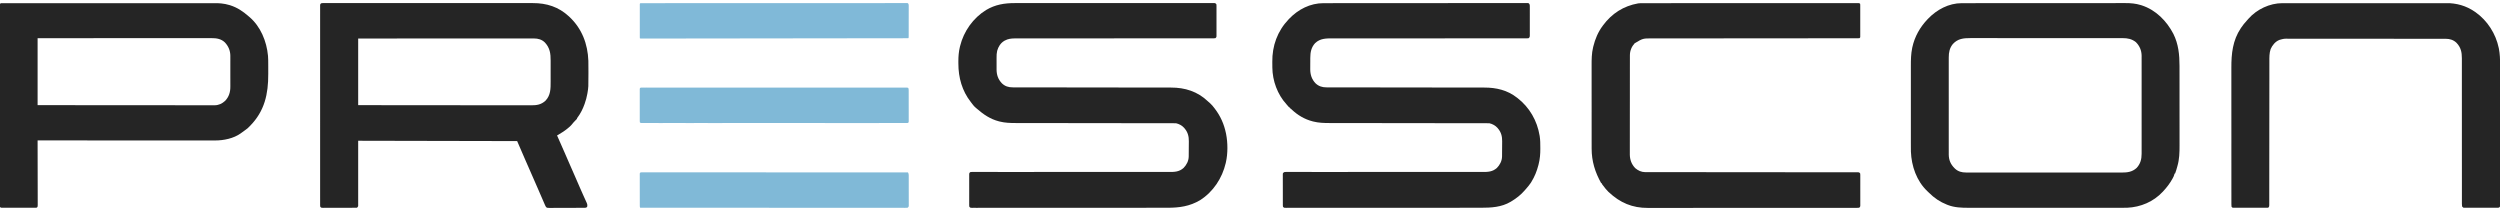
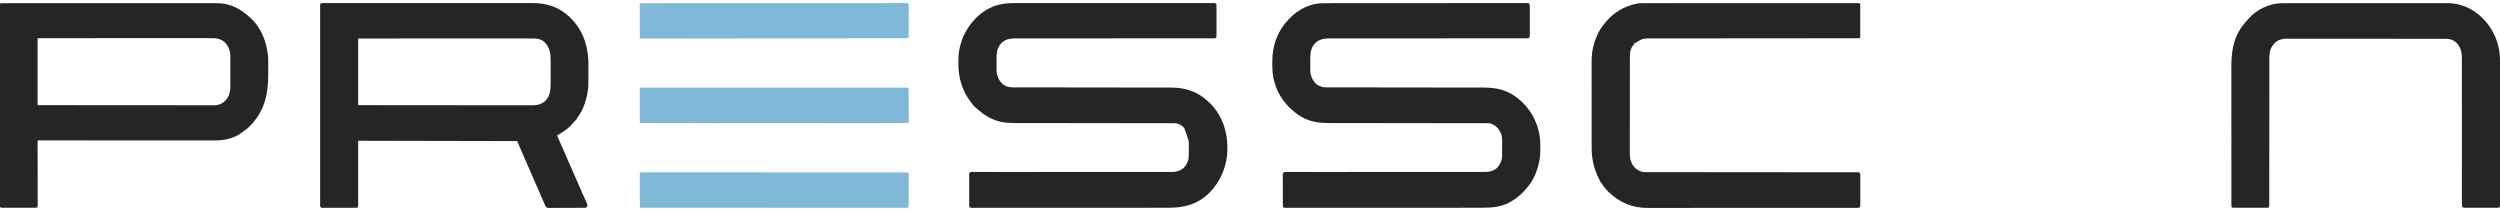
<svg xmlns="http://www.w3.org/2000/svg" width="426" height="36" viewBox="0 0 426 36" fill="none">
  <g clip-path="url(#clip0_4519_746)">
-     <path d="M172.941 0.527C173.089 0.527 173.237 0.527 173.384 0.527C173.704 0.526 174.024 0.526 174.343 0.527C174.819 0.527 175.294 0.527 175.769 0.526C176.618 0.525 177.467 0.526 178.316 0.526C179.058 0.526 179.801 0.527 180.543 0.526C180.617 0.526 180.617 0.526 180.692 0.526C180.892 0.526 181.093 0.526 181.293 0.526C183.168 0.526 185.043 0.526 186.919 0.527C188.585 0.528 190.252 0.528 191.919 0.527C193.792 0.526 195.665 0.526 197.538 0.526C197.738 0.526 197.937 0.526 198.137 0.526C198.186 0.526 198.235 0.526 198.286 0.526C199.028 0.527 199.771 0.526 200.513 0.526C201.357 0.525 202.2 0.526 203.044 0.526C203.516 0.527 203.988 0.527 204.461 0.526C204.813 0.526 205.165 0.526 205.516 0.527C205.659 0.527 205.802 0.527 205.945 0.527C206.138 0.526 206.332 0.527 206.525 0.528C206.581 0.527 206.638 0.527 206.696 0.526C206.773 0.527 206.773 0.527 206.851 0.528C206.917 0.528 206.917 0.528 206.985 0.528C207.129 0.554 207.179 0.604 207.268 0.717C207.289 0.826 207.289 0.826 207.289 0.95C207.29 1.021 207.29 1.021 207.291 1.093C207.29 1.145 207.29 1.197 207.29 1.25C207.29 1.304 207.29 1.359 207.29 1.415C207.291 1.596 207.291 1.777 207.29 1.957C207.29 2.083 207.29 2.208 207.291 2.333C207.291 2.596 207.29 2.859 207.29 3.122C207.289 3.459 207.289 3.797 207.29 4.134C207.291 4.393 207.291 4.652 207.29 4.911C207.29 5.035 207.29 5.16 207.291 5.284C207.291 5.458 207.29 5.631 207.29 5.805C207.29 5.857 207.29 5.909 207.291 5.962C207.29 6.009 207.29 6.056 207.289 6.105C207.289 6.146 207.289 6.187 207.289 6.229C207.261 6.372 207.212 6.416 207.099 6.506C206.987 6.527 206.987 6.527 206.857 6.527C206.807 6.528 206.757 6.528 206.705 6.529C206.623 6.528 206.623 6.528 206.539 6.527C206.48 6.528 206.422 6.528 206.361 6.528C206.163 6.529 205.965 6.528 205.767 6.528C205.624 6.528 205.482 6.528 205.339 6.529C205.028 6.529 204.716 6.529 204.405 6.529C203.942 6.529 203.479 6.529 203.016 6.53C202.238 6.531 201.459 6.531 200.68 6.531C199.908 6.531 199.137 6.531 198.365 6.532C198.317 6.532 198.269 6.532 198.219 6.532C197.976 6.532 197.732 6.533 197.489 6.533C196.993 6.533 196.498 6.534 196.002 6.534C195.953 6.534 195.903 6.534 195.852 6.535C194.671 6.536 193.49 6.536 192.308 6.537C192.257 6.537 192.205 6.537 192.152 6.537C191.733 6.537 191.314 6.537 190.895 6.537C189.69 6.538 188.485 6.538 187.28 6.539C187.203 6.539 187.203 6.539 187.124 6.539C185.946 6.54 184.767 6.541 183.589 6.542C183.515 6.542 183.515 6.542 183.439 6.542C182.945 6.542 182.45 6.543 181.955 6.543C180.893 6.544 179.831 6.545 178.768 6.545C177.993 6.545 177.219 6.546 176.444 6.546C175.984 6.547 175.523 6.547 175.063 6.547C174.719 6.547 174.375 6.547 174.032 6.548C173.893 6.548 173.754 6.548 173.615 6.547C173.426 6.547 173.237 6.548 173.047 6.548C172.967 6.548 172.967 6.548 172.884 6.547C172.307 6.551 171.754 6.619 171.243 6.9C171.201 6.923 171.159 6.946 171.115 6.969C170.494 7.345 170.102 7.975 169.916 8.667C169.824 9.051 169.814 9.42 169.816 9.813C169.816 9.885 169.815 9.957 169.815 10.032C169.815 10.183 169.815 10.335 169.816 10.487C169.817 10.679 169.817 10.871 169.816 11.063C169.815 11.249 169.815 11.436 169.816 11.622C169.815 11.69 169.815 11.758 169.815 11.828C169.822 12.771 170.072 13.509 170.725 14.197C171.244 14.702 171.847 14.889 172.563 14.887C172.611 14.888 172.659 14.888 172.709 14.888C172.871 14.888 173.033 14.888 173.195 14.888C173.312 14.888 173.429 14.889 173.547 14.889C173.869 14.889 174.191 14.889 174.514 14.89C174.861 14.89 175.209 14.89 175.556 14.891C176.159 14.892 176.761 14.892 177.364 14.893C178.276 14.894 179.188 14.895 180.101 14.896C180.467 14.897 180.833 14.898 181.199 14.898C181.24 14.898 181.281 14.898 181.322 14.898C182.291 14.9 183.26 14.901 184.229 14.902C184.271 14.902 184.313 14.902 184.357 14.902C185.345 14.903 186.334 14.905 187.322 14.906C187.386 14.906 187.386 14.906 187.451 14.906C187.665 14.906 187.879 14.906 188.093 14.907C188.135 14.907 188.178 14.907 188.221 14.907C188.307 14.907 188.392 14.907 188.477 14.907C189.89 14.909 191.303 14.91 192.715 14.913C192.915 14.913 193.115 14.913 193.315 14.914C193.354 14.914 193.393 14.914 193.434 14.914C194.065 14.915 194.696 14.915 195.328 14.916C195.963 14.916 196.598 14.917 197.233 14.918C197.577 14.919 197.921 14.919 198.265 14.919C198.58 14.919 198.896 14.92 199.211 14.921C199.324 14.921 199.438 14.921 199.552 14.921C201.932 14.918 204.072 15.594 205.812 17.255C205.943 17.379 206.075 17.495 206.214 17.609C206.489 17.849 206.708 18.132 206.93 18.421C206.955 18.453 206.98 18.485 207.006 18.518C207.961 19.762 208.581 21.154 208.898 22.692C208.907 22.739 208.917 22.786 208.928 22.835C209.222 24.328 209.231 26.151 208.898 27.637C208.886 27.687 208.875 27.737 208.864 27.789C208.267 30.351 206.732 32.691 204.493 34.111C202.721 35.159 200.971 35.402 198.939 35.401C198.794 35.401 198.649 35.401 198.504 35.402C198.149 35.402 197.793 35.402 197.437 35.402C197.011 35.402 196.585 35.403 196.159 35.403C195.129 35.404 194.1 35.404 193.07 35.404C192.583 35.405 192.096 35.405 191.609 35.405C189.942 35.406 188.275 35.406 186.608 35.407C186.504 35.407 186.399 35.407 186.295 35.407C186.19 35.407 186.085 35.407 185.981 35.407C185.77 35.407 185.56 35.407 185.35 35.407C185.272 35.407 185.272 35.407 185.192 35.407C183.5 35.407 181.808 35.408 180.116 35.409C178.326 35.41 176.537 35.411 174.748 35.411C174.552 35.411 174.355 35.411 174.159 35.411C174.111 35.411 174.063 35.411 174.013 35.411C173.234 35.411 172.456 35.412 171.677 35.413C170.896 35.414 170.114 35.414 169.333 35.413C168.868 35.413 168.403 35.413 167.938 35.414C167.592 35.415 167.246 35.415 166.9 35.414C166.759 35.414 166.618 35.414 166.478 35.415C166.288 35.415 166.098 35.415 165.908 35.414C165.852 35.414 165.797 35.415 165.739 35.415C165.689 35.415 165.639 35.415 165.587 35.414C165.521 35.414 165.521 35.414 165.455 35.414C165.312 35.388 165.262 35.338 165.173 35.225C165.152 35.115 165.152 35.115 165.152 34.988C165.151 34.916 165.151 34.916 165.151 34.842C165.151 34.789 165.151 34.736 165.152 34.682C165.151 34.626 165.151 34.571 165.151 34.513C165.15 34.329 165.151 34.145 165.151 33.96C165.151 33.832 165.151 33.704 165.151 33.577C165.15 33.308 165.151 33.04 165.152 32.772C165.152 32.428 165.152 32.084 165.151 31.739C165.15 31.475 165.151 31.211 165.151 30.947C165.151 30.82 165.151 30.693 165.151 30.567C165.15 30.389 165.151 30.212 165.152 30.035C165.151 29.956 165.151 29.956 165.151 29.875C165.151 29.827 165.152 29.779 165.152 29.729C165.152 29.687 165.152 29.645 165.152 29.602C165.18 29.458 165.228 29.415 165.342 29.324C165.455 29.302 165.455 29.302 165.587 29.303C165.637 29.302 165.688 29.302 165.74 29.301C165.795 29.302 165.851 29.302 165.908 29.303C165.997 29.302 165.997 29.302 166.088 29.302C166.288 29.302 166.488 29.302 166.688 29.303C166.833 29.303 166.977 29.303 167.121 29.302C167.436 29.302 167.75 29.302 168.065 29.303C168.533 29.304 169.001 29.304 169.469 29.303C170.256 29.303 171.043 29.303 171.831 29.304C172.906 29.305 173.982 29.305 175.057 29.304C175.558 29.303 176.059 29.303 176.56 29.303C176.61 29.303 176.66 29.303 176.712 29.303C177.906 29.302 179.1 29.302 180.295 29.302C180.347 29.302 180.399 29.302 180.453 29.302C181.672 29.302 182.891 29.302 184.11 29.303C184.216 29.303 184.322 29.303 184.428 29.303C184.48 29.303 184.532 29.303 184.586 29.303C184.798 29.303 185.009 29.303 185.22 29.303C185.325 29.303 185.431 29.303 185.536 29.303C186.727 29.304 187.918 29.304 189.109 29.303C189.159 29.303 189.209 29.303 189.261 29.303C189.761 29.303 190.261 29.303 190.761 29.302C191.007 29.302 191.253 29.302 191.499 29.302C191.572 29.302 191.572 29.302 191.646 29.302C192.425 29.301 193.204 29.302 193.983 29.302C194.767 29.303 195.55 29.303 196.333 29.302C196.799 29.302 197.264 29.302 197.729 29.303C198.077 29.304 198.424 29.304 198.772 29.302C198.912 29.302 199.053 29.302 199.193 29.303C200.148 29.308 200.932 29.285 201.681 28.618C202.195 28.095 202.549 27.407 202.558 26.667C202.559 26.595 202.559 26.524 202.56 26.45C202.561 26.372 202.562 26.294 202.562 26.216C202.563 26.176 202.563 26.136 202.563 26.095C202.565 25.885 202.566 25.674 202.567 25.464C202.567 25.291 202.569 25.119 202.571 24.946C202.574 24.736 202.575 24.526 202.576 24.317C202.576 24.238 202.577 24.158 202.578 24.079C202.592 23.259 202.411 22.543 201.872 21.905C201.84 21.865 201.808 21.826 201.775 21.785C201.432 21.401 200.917 21.111 200.411 21.006C200.255 21 200.1 20.998 199.943 20.998C199.872 20.998 199.872 20.998 199.798 20.998C199.637 20.998 199.475 20.998 199.314 20.998C199.197 20.998 199.081 20.997 198.964 20.997C198.643 20.997 198.322 20.996 198.001 20.996C197.655 20.996 197.31 20.995 196.964 20.995C196.364 20.994 195.764 20.994 195.164 20.993C194.255 20.992 193.347 20.991 192.438 20.989C192.074 20.989 191.709 20.988 191.345 20.988C191.304 20.988 191.263 20.988 191.222 20.988C190.257 20.986 189.292 20.985 188.327 20.984C188.285 20.984 188.243 20.984 188.199 20.984C187.215 20.982 186.231 20.981 185.247 20.98C185.204 20.98 185.162 20.98 185.119 20.98C184.905 20.98 184.692 20.98 184.479 20.979C184.437 20.979 184.395 20.979 184.352 20.979C184.266 20.979 184.181 20.979 184.096 20.979C182.69 20.977 181.283 20.976 179.877 20.973C179.678 20.973 179.479 20.973 179.28 20.972C179.221 20.972 179.221 20.972 179.161 20.972C178.533 20.971 177.904 20.971 177.276 20.97C176.643 20.97 176.01 20.969 175.377 20.968C175.035 20.967 174.693 20.967 174.35 20.967C174.036 20.967 173.722 20.966 173.408 20.965C173.295 20.965 173.182 20.965 173.069 20.965C172.159 20.966 171.244 20.936 170.358 20.711C170.309 20.699 170.26 20.686 170.209 20.674C168.766 20.301 167.604 19.52 166.496 18.552C166.422 18.488 166.347 18.425 166.272 18.362C166.055 18.181 165.882 17.997 165.718 17.766C165.623 17.634 165.523 17.506 165.422 17.379C163.939 15.494 163.308 13.223 163.308 10.849C163.308 10.716 163.307 10.582 163.306 10.448C163.303 9.626 163.368 8.815 163.561 8.013C163.58 7.935 163.58 7.935 163.599 7.855C164.211 5.336 165.828 3.057 168.047 1.697C169.59 0.78 171.168 0.522 172.941 0.527Z" fill="#252525" />
+     <path d="M172.941 0.527C173.089 0.527 173.237 0.527 173.384 0.527C173.704 0.526 174.024 0.526 174.343 0.527C174.819 0.527 175.294 0.527 175.769 0.526C176.618 0.525 177.467 0.526 178.316 0.526C179.058 0.526 179.801 0.527 180.543 0.526C180.617 0.526 180.617 0.526 180.692 0.526C180.892 0.526 181.093 0.526 181.293 0.526C183.168 0.526 185.043 0.526 186.919 0.527C188.585 0.528 190.252 0.528 191.919 0.527C193.792 0.526 195.665 0.526 197.538 0.526C197.738 0.526 197.937 0.526 198.137 0.526C198.186 0.526 198.235 0.526 198.286 0.526C199.028 0.527 199.771 0.526 200.513 0.526C201.357 0.525 202.2 0.526 203.044 0.526C203.516 0.527 203.988 0.527 204.461 0.526C204.813 0.526 205.165 0.526 205.516 0.527C205.659 0.527 205.802 0.527 205.945 0.527C206.138 0.526 206.332 0.527 206.525 0.528C206.581 0.527 206.638 0.527 206.696 0.526C206.773 0.527 206.773 0.527 206.851 0.528C206.917 0.528 206.917 0.528 206.985 0.528C207.129 0.554 207.179 0.604 207.268 0.717C207.289 0.826 207.289 0.826 207.289 0.95C207.29 1.021 207.29 1.021 207.291 1.093C207.29 1.145 207.29 1.197 207.29 1.25C207.29 1.304 207.29 1.359 207.29 1.415C207.291 1.596 207.291 1.777 207.29 1.957C207.29 2.083 207.29 2.208 207.291 2.333C207.291 2.596 207.29 2.859 207.29 3.122C207.289 3.459 207.289 3.797 207.29 4.134C207.291 4.393 207.291 4.652 207.29 4.911C207.29 5.035 207.29 5.16 207.291 5.284C207.291 5.458 207.29 5.631 207.29 5.805C207.29 5.857 207.29 5.909 207.291 5.962C207.29 6.009 207.29 6.056 207.289 6.105C207.289 6.146 207.289 6.187 207.289 6.229C207.261 6.372 207.212 6.416 207.099 6.506C206.987 6.527 206.987 6.527 206.857 6.527C206.807 6.528 206.757 6.528 206.705 6.529C206.623 6.528 206.623 6.528 206.539 6.527C206.48 6.528 206.422 6.528 206.361 6.528C206.163 6.529 205.965 6.528 205.767 6.528C205.624 6.528 205.482 6.528 205.339 6.529C205.028 6.529 204.716 6.529 204.405 6.529C203.942 6.529 203.479 6.529 203.016 6.53C202.238 6.531 201.459 6.531 200.68 6.531C199.908 6.531 199.137 6.531 198.365 6.532C198.317 6.532 198.269 6.532 198.219 6.532C197.976 6.532 197.732 6.533 197.489 6.533C196.993 6.533 196.498 6.534 196.002 6.534C195.953 6.534 195.903 6.534 195.852 6.535C194.671 6.536 193.49 6.536 192.308 6.537C192.257 6.537 192.205 6.537 192.152 6.537C191.733 6.537 191.314 6.537 190.895 6.537C189.69 6.538 188.485 6.538 187.28 6.539C187.203 6.539 187.203 6.539 187.124 6.539C185.946 6.54 184.767 6.541 183.589 6.542C183.515 6.542 183.515 6.542 183.439 6.542C182.945 6.542 182.45 6.543 181.955 6.543C180.893 6.544 179.831 6.545 178.768 6.545C177.993 6.545 177.219 6.546 176.444 6.546C175.984 6.547 175.523 6.547 175.063 6.547C174.719 6.547 174.375 6.547 174.032 6.548C173.893 6.548 173.754 6.548 173.615 6.547C173.426 6.547 173.237 6.548 173.047 6.548C172.967 6.548 172.967 6.548 172.884 6.547C172.307 6.551 171.754 6.619 171.243 6.9C171.201 6.923 171.159 6.946 171.115 6.969C170.494 7.345 170.102 7.975 169.916 8.667C169.824 9.051 169.814 9.42 169.816 9.813C169.816 9.885 169.815 9.957 169.815 10.032C169.815 10.183 169.815 10.335 169.816 10.487C169.817 10.679 169.817 10.871 169.816 11.063C169.815 11.249 169.815 11.436 169.816 11.622C169.815 11.69 169.815 11.758 169.815 11.828C169.822 12.771 170.072 13.509 170.725 14.197C171.244 14.702 171.847 14.889 172.563 14.887C172.611 14.888 172.659 14.888 172.709 14.888C172.871 14.888 173.033 14.888 173.195 14.888C173.312 14.888 173.429 14.889 173.547 14.889C173.869 14.889 174.191 14.889 174.514 14.89C174.861 14.89 175.209 14.89 175.556 14.891C176.159 14.892 176.761 14.892 177.364 14.893C178.276 14.894 179.188 14.895 180.101 14.896C180.467 14.897 180.833 14.898 181.199 14.898C181.24 14.898 181.281 14.898 181.322 14.898C182.291 14.9 183.26 14.901 184.229 14.902C184.271 14.902 184.313 14.902 184.357 14.902C185.345 14.903 186.334 14.905 187.322 14.906C187.386 14.906 187.386 14.906 187.451 14.906C187.665 14.906 187.879 14.906 188.093 14.907C188.135 14.907 188.178 14.907 188.221 14.907C188.307 14.907 188.392 14.907 188.477 14.907C189.89 14.909 191.303 14.91 192.715 14.913C192.915 14.913 193.115 14.913 193.315 14.914C193.354 14.914 193.393 14.914 193.434 14.914C194.065 14.915 194.696 14.915 195.328 14.916C195.963 14.916 196.598 14.917 197.233 14.918C197.577 14.919 197.921 14.919 198.265 14.919C198.58 14.919 198.896 14.92 199.211 14.921C199.324 14.921 199.438 14.921 199.552 14.921C201.932 14.918 204.072 15.594 205.812 17.255C205.943 17.379 206.075 17.495 206.214 17.609C206.489 17.849 206.708 18.132 206.93 18.421C206.955 18.453 206.98 18.485 207.006 18.518C207.961 19.762 208.581 21.154 208.898 22.692C208.907 22.739 208.917 22.786 208.928 22.835C209.222 24.328 209.231 26.151 208.898 27.637C208.886 27.687 208.875 27.737 208.864 27.789C208.267 30.351 206.732 32.691 204.493 34.111C202.721 35.159 200.971 35.402 198.939 35.401C198.794 35.401 198.649 35.401 198.504 35.402C198.149 35.402 197.793 35.402 197.437 35.402C197.011 35.402 196.585 35.403 196.159 35.403C195.129 35.404 194.1 35.404 193.07 35.404C192.583 35.405 192.096 35.405 191.609 35.405C189.942 35.406 188.275 35.406 186.608 35.407C186.504 35.407 186.399 35.407 186.295 35.407C186.19 35.407 186.085 35.407 185.981 35.407C185.77 35.407 185.56 35.407 185.35 35.407C185.272 35.407 185.272 35.407 185.192 35.407C183.5 35.407 181.808 35.408 180.116 35.409C178.326 35.41 176.537 35.411 174.748 35.411C174.552 35.411 174.355 35.411 174.159 35.411C174.111 35.411 174.063 35.411 174.013 35.411C173.234 35.411 172.456 35.412 171.677 35.413C170.896 35.414 170.114 35.414 169.333 35.413C168.868 35.413 168.403 35.413 167.938 35.414C167.592 35.415 167.246 35.415 166.9 35.414C166.759 35.414 166.618 35.414 166.478 35.415C166.288 35.415 166.098 35.415 165.908 35.414C165.852 35.414 165.797 35.415 165.739 35.415C165.689 35.415 165.639 35.415 165.587 35.414C165.521 35.414 165.521 35.414 165.455 35.414C165.312 35.388 165.262 35.338 165.173 35.225C165.152 35.115 165.152 35.115 165.152 34.988C165.151 34.916 165.151 34.916 165.151 34.842C165.151 34.789 165.151 34.736 165.152 34.682C165.151 34.626 165.151 34.571 165.151 34.513C165.15 34.329 165.151 34.145 165.151 33.96C165.151 33.832 165.151 33.704 165.151 33.577C165.15 33.308 165.151 33.04 165.152 32.772C165.152 32.428 165.152 32.084 165.151 31.739C165.15 31.475 165.151 31.211 165.151 30.947C165.151 30.82 165.151 30.693 165.151 30.567C165.15 30.389 165.151 30.212 165.152 30.035C165.151 29.956 165.151 29.956 165.151 29.875C165.151 29.827 165.152 29.779 165.152 29.729C165.152 29.687 165.152 29.645 165.152 29.602C165.18 29.458 165.228 29.415 165.342 29.324C165.455 29.302 165.455 29.302 165.587 29.303C165.637 29.302 165.688 29.302 165.74 29.301C165.795 29.302 165.851 29.302 165.908 29.303C165.997 29.302 165.997 29.302 166.088 29.302C166.288 29.302 166.488 29.302 166.688 29.303C166.833 29.303 166.977 29.303 167.121 29.302C167.436 29.302 167.75 29.302 168.065 29.303C168.533 29.304 169.001 29.304 169.469 29.303C170.256 29.303 171.043 29.303 171.831 29.304C172.906 29.305 173.982 29.305 175.057 29.304C175.558 29.303 176.059 29.303 176.56 29.303C176.61 29.303 176.66 29.303 176.712 29.303C177.906 29.302 179.1 29.302 180.295 29.302C180.347 29.302 180.399 29.302 180.453 29.302C181.672 29.302 182.891 29.302 184.11 29.303C184.216 29.303 184.322 29.303 184.428 29.303C184.48 29.303 184.532 29.303 184.586 29.303C184.798 29.303 185.009 29.303 185.22 29.303C185.325 29.303 185.431 29.303 185.536 29.303C186.727 29.304 187.918 29.304 189.109 29.303C189.159 29.303 189.209 29.303 189.261 29.303C189.761 29.303 190.261 29.303 190.761 29.302C191.007 29.302 191.253 29.302 191.499 29.302C191.572 29.302 191.572 29.302 191.646 29.302C192.425 29.301 193.204 29.302 193.983 29.302C194.767 29.303 195.55 29.303 196.333 29.302C196.799 29.302 197.264 29.302 197.729 29.303C198.077 29.304 198.424 29.304 198.772 29.302C198.912 29.302 199.053 29.302 199.193 29.303C200.148 29.308 200.932 29.285 201.681 28.618C202.195 28.095 202.549 27.407 202.558 26.667C202.559 26.595 202.559 26.524 202.56 26.45C202.561 26.372 202.562 26.294 202.562 26.216C202.563 26.176 202.563 26.136 202.563 26.095C202.565 25.885 202.566 25.674 202.567 25.464C202.567 25.291 202.569 25.119 202.571 24.946C202.574 24.736 202.575 24.526 202.576 24.317C202.576 24.238 202.577 24.158 202.578 24.079C201.84 21.865 201.808 21.826 201.775 21.785C201.432 21.401 200.917 21.111 200.411 21.006C200.255 21 200.1 20.998 199.943 20.998C199.872 20.998 199.872 20.998 199.798 20.998C199.637 20.998 199.475 20.998 199.314 20.998C199.197 20.998 199.081 20.997 198.964 20.997C198.643 20.997 198.322 20.996 198.001 20.996C197.655 20.996 197.31 20.995 196.964 20.995C196.364 20.994 195.764 20.994 195.164 20.993C194.255 20.992 193.347 20.991 192.438 20.989C192.074 20.989 191.709 20.988 191.345 20.988C191.304 20.988 191.263 20.988 191.222 20.988C190.257 20.986 189.292 20.985 188.327 20.984C188.285 20.984 188.243 20.984 188.199 20.984C187.215 20.982 186.231 20.981 185.247 20.98C185.204 20.98 185.162 20.98 185.119 20.98C184.905 20.98 184.692 20.98 184.479 20.979C184.437 20.979 184.395 20.979 184.352 20.979C184.266 20.979 184.181 20.979 184.096 20.979C182.69 20.977 181.283 20.976 179.877 20.973C179.678 20.973 179.479 20.973 179.28 20.972C179.221 20.972 179.221 20.972 179.161 20.972C178.533 20.971 177.904 20.971 177.276 20.97C176.643 20.97 176.01 20.969 175.377 20.968C175.035 20.967 174.693 20.967 174.35 20.967C174.036 20.967 173.722 20.966 173.408 20.965C173.295 20.965 173.182 20.965 173.069 20.965C172.159 20.966 171.244 20.936 170.358 20.711C170.309 20.699 170.26 20.686 170.209 20.674C168.766 20.301 167.604 19.52 166.496 18.552C166.422 18.488 166.347 18.425 166.272 18.362C166.055 18.181 165.882 17.997 165.718 17.766C165.623 17.634 165.523 17.506 165.422 17.379C163.939 15.494 163.308 13.223 163.308 10.849C163.308 10.716 163.307 10.582 163.306 10.448C163.303 9.626 163.368 8.815 163.561 8.013C163.58 7.935 163.58 7.935 163.599 7.855C164.211 5.336 165.828 3.057 168.047 1.697C169.59 0.78 171.168 0.522 172.941 0.527Z" fill="#252525" />
    <path d="M225.525 0.541C225.615 0.541 225.615 0.541 225.708 0.541C225.911 0.541 226.115 0.541 226.318 0.541C226.465 0.54 226.612 0.54 226.759 0.54C227.121 0.539 227.483 0.539 227.844 0.539C228.278 0.539 228.711 0.538 229.145 0.538C230.192 0.537 231.24 0.536 232.287 0.536C232.782 0.535 233.277 0.535 233.773 0.535C235.468 0.534 237.163 0.533 238.858 0.533C238.964 0.533 239.07 0.533 239.177 0.533C239.229 0.532 239.282 0.532 239.337 0.532C239.604 0.532 239.871 0.532 240.138 0.532C240.218 0.532 240.218 0.532 240.299 0.532C242.02 0.532 243.741 0.53 245.463 0.529C247.282 0.527 249.101 0.526 250.921 0.525C251.12 0.525 251.32 0.525 251.519 0.525C251.593 0.525 251.593 0.525 251.668 0.525C252.46 0.525 253.252 0.524 254.044 0.523C254.839 0.522 255.634 0.522 256.429 0.522C256.902 0.523 257.375 0.522 257.848 0.521C258.2 0.52 258.552 0.52 258.905 0.521C259.048 0.521 259.191 0.521 259.334 0.52C259.527 0.52 259.721 0.52 259.914 0.521C259.971 0.52 260.027 0.52 260.085 0.519C260.137 0.52 260.188 0.52 260.241 0.521C260.307 0.521 260.307 0.521 260.375 0.521C260.489 0.549 260.489 0.549 260.588 0.656C260.666 0.787 260.679 0.857 260.679 1.008C260.68 1.078 260.68 1.078 260.681 1.149C260.68 1.199 260.68 1.249 260.68 1.301C260.68 1.355 260.68 1.408 260.681 1.463C260.681 1.639 260.681 1.816 260.68 1.992C260.68 2.115 260.68 2.238 260.681 2.36C260.681 2.617 260.681 2.874 260.68 3.131C260.679 3.461 260.679 3.791 260.68 4.12C260.681 4.373 260.681 4.627 260.68 4.88C260.68 5.001 260.68 5.123 260.681 5.244C260.681 5.414 260.681 5.584 260.68 5.754C260.68 5.804 260.68 5.854 260.681 5.906C260.68 5.953 260.68 5.999 260.679 6.047C260.679 6.087 260.679 6.127 260.679 6.168C260.648 6.333 260.616 6.391 260.489 6.506C260.304 6.542 260.119 6.536 259.93 6.534C259.872 6.534 259.813 6.535 259.753 6.535C259.556 6.536 259.358 6.535 259.16 6.534C259.018 6.534 258.876 6.535 258.733 6.535C258.423 6.536 258.112 6.536 257.802 6.535C257.34 6.534 256.878 6.534 256.416 6.535C255.64 6.536 254.863 6.536 254.086 6.535C253.024 6.534 251.963 6.535 250.901 6.536C250.407 6.536 249.913 6.537 249.418 6.537C249.344 6.537 249.344 6.537 249.268 6.537C248.089 6.538 246.911 6.538 245.732 6.538C245.68 6.538 245.629 6.538 245.575 6.538C245.105 6.538 244.635 6.538 244.164 6.538C243.015 6.538 241.865 6.538 240.715 6.538C240.638 6.538 240.638 6.538 240.559 6.538C239.384 6.538 238.208 6.538 237.033 6.539C236.983 6.539 236.934 6.539 236.883 6.539C236.389 6.54 235.896 6.54 235.402 6.54C234.342 6.541 233.282 6.542 232.222 6.541C231.449 6.54 230.676 6.54 229.903 6.541C229.444 6.542 228.985 6.541 228.526 6.541C228.182 6.54 227.839 6.541 227.496 6.541C227.357 6.541 227.219 6.541 227.08 6.541C225.972 6.537 224.967 6.535 224.106 7.339C223.43 8.068 223.277 8.903 223.273 9.861C223.273 9.93 223.272 9.999 223.272 10.069C223.272 10.215 223.271 10.36 223.271 10.506C223.27 10.726 223.269 10.947 223.267 11.167C223.267 11.309 223.266 11.451 223.266 11.593C223.265 11.69 223.265 11.69 223.264 11.79C223.266 12.72 223.521 13.522 224.172 14.199C224.682 14.688 225.301 14.889 226.002 14.887C226.05 14.888 226.098 14.888 226.147 14.888C226.309 14.888 226.471 14.888 226.633 14.888C226.749 14.888 226.866 14.889 226.983 14.889C227.305 14.889 227.627 14.889 227.949 14.89C228.296 14.89 228.642 14.89 228.989 14.891C229.591 14.892 230.192 14.892 230.794 14.893C231.704 14.894 232.615 14.895 233.526 14.896C233.891 14.897 234.257 14.897 234.622 14.898C234.683 14.898 234.683 14.898 234.745 14.898C235.713 14.9 236.68 14.901 237.647 14.902C237.71 14.902 237.71 14.902 237.775 14.902C238.762 14.903 239.748 14.905 240.735 14.906C240.798 14.906 240.798 14.906 240.863 14.906C241.077 14.906 241.291 14.906 241.505 14.906C241.547 14.907 241.589 14.907 241.633 14.907C241.718 14.907 241.803 14.907 241.888 14.907C243.298 14.908 244.708 14.91 246.119 14.913C246.318 14.913 246.517 14.913 246.717 14.914C246.775 14.914 246.775 14.914 246.836 14.914C247.466 14.915 248.096 14.915 248.726 14.916C249.36 14.916 249.995 14.917 250.629 14.918C250.972 14.919 251.315 14.919 251.659 14.919C251.973 14.919 252.288 14.92 252.603 14.921C252.716 14.921 252.83 14.921 252.943 14.921C254.953 14.918 256.858 15.36 258.466 16.622C258.512 16.657 258.558 16.692 258.606 16.727C260.63 18.303 261.927 20.564 262.344 23.085C262.35 23.124 262.357 23.162 262.364 23.202C262.47 23.862 262.468 24.529 262.47 25.196C262.471 25.24 262.471 25.284 262.471 25.328C262.476 26.218 262.408 27.085 262.189 27.95C262.174 28.01 262.16 28.07 262.144 28.131C261.884 29.152 261.498 30.113 260.939 31.009C260.917 31.046 260.895 31.082 260.872 31.12C260.621 31.516 260.313 31.862 260.005 32.214C259.94 32.288 259.876 32.362 259.812 32.437C259.153 33.205 258.378 33.808 257.511 34.325C257.478 34.345 257.445 34.365 257.411 34.385C255.856 35.311 254.094 35.402 252.331 35.401C252.187 35.401 252.042 35.401 251.897 35.402C251.542 35.402 251.187 35.402 250.832 35.402C250.406 35.402 249.981 35.403 249.555 35.403C248.527 35.404 247.5 35.404 246.472 35.404C245.986 35.405 245.499 35.405 245.013 35.405C243.349 35.406 241.685 35.406 240.02 35.407C239.916 35.407 239.812 35.407 239.707 35.407C239.603 35.407 239.498 35.407 239.394 35.407C239.184 35.407 238.974 35.407 238.764 35.407C238.712 35.407 238.66 35.407 238.606 35.407C236.917 35.407 235.228 35.408 233.538 35.409C231.752 35.41 229.965 35.411 228.179 35.411C227.983 35.411 227.787 35.411 227.591 35.411C227.543 35.411 227.495 35.411 227.445 35.411C226.668 35.411 225.891 35.412 225.113 35.413C224.333 35.414 223.553 35.414 222.772 35.413C222.308 35.413 221.844 35.413 221.381 35.414C221.035 35.415 220.689 35.415 220.344 35.414C220.203 35.414 220.063 35.414 219.922 35.414C219.733 35.415 219.543 35.415 219.353 35.414C219.298 35.414 219.242 35.415 219.185 35.415C219.135 35.415 219.084 35.415 219.033 35.414C218.989 35.414 218.946 35.414 218.901 35.414C218.758 35.388 218.708 35.338 218.62 35.225C218.598 35.115 218.598 35.115 218.598 34.988C218.597 34.94 218.597 34.891 218.596 34.842C218.597 34.789 218.597 34.736 218.597 34.682C218.597 34.626 218.596 34.571 218.596 34.513C218.595 34.329 218.595 34.145 218.595 33.96C218.595 33.832 218.595 33.704 218.595 33.576C218.594 33.308 218.594 33.04 218.595 32.772C218.595 32.428 218.594 32.084 218.593 31.739C218.592 31.475 218.592 31.211 218.592 30.947C218.592 30.82 218.592 30.693 218.591 30.566C218.59 30.389 218.591 30.212 218.592 30.035C218.591 29.982 218.591 29.929 218.59 29.875C218.591 29.827 218.591 29.779 218.592 29.729C218.592 29.687 218.592 29.645 218.592 29.602C218.632 29.445 218.709 29.408 218.845 29.323C218.964 29.302 218.964 29.302 219.096 29.302C219.146 29.302 219.197 29.302 219.249 29.301C219.304 29.302 219.359 29.302 219.416 29.303C219.475 29.302 219.534 29.302 219.595 29.302C219.794 29.302 219.994 29.302 220.193 29.303C220.337 29.303 220.481 29.303 220.625 29.302C220.938 29.302 221.252 29.302 221.566 29.303C222.032 29.304 222.498 29.304 222.965 29.303C223.749 29.303 224.534 29.303 225.318 29.304C226.39 29.305 227.462 29.304 228.534 29.304C229.033 29.303 229.532 29.303 230.031 29.303C230.081 29.303 230.131 29.303 230.183 29.303C231.373 29.302 232.563 29.302 233.753 29.302C233.832 29.302 233.832 29.302 233.911 29.302C235.126 29.302 236.341 29.302 237.556 29.303C237.661 29.303 237.767 29.303 237.872 29.303C237.924 29.303 237.977 29.303 238.03 29.303C238.241 29.303 238.451 29.303 238.662 29.303C238.767 29.303 238.872 29.303 238.977 29.303C240.164 29.304 241.351 29.304 242.538 29.303C242.588 29.303 242.638 29.303 242.689 29.303C243.187 29.303 243.686 29.302 244.184 29.302C244.43 29.302 244.675 29.302 244.92 29.302C244.968 29.302 245.017 29.302 245.066 29.302C245.843 29.301 246.619 29.302 247.395 29.302C248.176 29.303 248.957 29.303 249.737 29.302C250.201 29.302 250.664 29.302 251.128 29.303C251.475 29.304 251.821 29.304 252.167 29.302C252.307 29.302 252.447 29.302 252.587 29.303C253.54 29.308 254.323 29.284 255.071 28.618C255.585 28.095 255.939 27.407 255.948 26.667C255.949 26.595 255.95 26.524 255.951 26.45C255.951 26.372 255.952 26.294 255.952 26.216C255.953 26.176 255.953 26.136 255.953 26.095C255.955 25.885 255.956 25.674 255.957 25.464C255.957 25.291 255.959 25.119 255.961 24.946C255.964 24.736 255.965 24.526 255.966 24.317C255.966 24.238 255.967 24.158 255.968 24.079C255.982 23.259 255.801 22.543 255.263 21.905C255.23 21.865 255.198 21.826 255.165 21.785C254.822 21.401 254.307 21.111 253.801 21.006C253.645 21 253.49 20.998 253.334 20.998C253.287 20.998 253.239 20.998 253.19 20.998C253.028 20.998 252.867 20.998 252.706 20.998C252.59 20.997 252.474 20.997 252.357 20.997C252.037 20.997 251.717 20.996 251.396 20.996C251.051 20.996 250.706 20.995 250.361 20.995C249.762 20.994 249.163 20.994 248.565 20.993C247.658 20.992 246.751 20.991 245.844 20.989C245.48 20.989 245.117 20.988 244.753 20.988C244.692 20.988 244.692 20.988 244.63 20.988C243.667 20.986 242.704 20.985 241.741 20.984C241.699 20.984 241.657 20.984 241.614 20.984C240.631 20.982 239.649 20.981 238.667 20.98C238.625 20.98 238.583 20.98 238.539 20.98C238.326 20.98 238.114 20.98 237.901 20.979C237.859 20.979 237.817 20.979 237.774 20.979C237.689 20.979 237.604 20.979 237.519 20.979C236.115 20.977 234.711 20.976 233.308 20.973C233.109 20.973 232.91 20.973 232.712 20.972C232.653 20.972 232.653 20.972 232.593 20.972C231.966 20.971 231.339 20.971 230.712 20.97C230.08 20.97 229.449 20.969 228.817 20.968C228.476 20.967 228.134 20.967 227.792 20.967C227.479 20.967 227.165 20.966 226.852 20.965C226.739 20.965 226.626 20.965 226.513 20.965C225.604 20.966 224.69 20.935 223.804 20.711C223.755 20.699 223.706 20.686 223.655 20.674C222.307 20.326 221.109 19.616 220.105 18.66C219.97 18.527 219.97 18.527 219.8 18.421C219.8 18.384 219.8 18.346 219.8 18.308C219.763 18.308 219.726 18.308 219.688 18.308C219.604 18.226 219.604 18.226 219.508 18.111C219.357 17.932 219.357 17.932 219.201 17.756C217.675 16.086 216.825 13.746 216.808 11.497C216.807 11.408 216.807 11.408 216.807 11.316C216.806 11.19 216.805 11.064 216.805 10.938C216.804 10.811 216.803 10.685 216.801 10.559C216.765 7.811 217.673 5.302 219.575 3.303C219.604 3.272 219.633 3.242 219.662 3.211C221.204 1.598 223.26 0.538 225.525 0.541Z" fill="#252525" />
    <path d="M54.999 0.528C55.052 0.527 55.106 0.527 55.161 0.526C55.25 0.527 55.25 0.527 55.341 0.528C55.435 0.527 55.435 0.527 55.532 0.527C55.745 0.526 55.958 0.527 56.172 0.527C56.325 0.527 56.479 0.527 56.632 0.527C56.967 0.526 57.302 0.526 57.638 0.527C58.136 0.527 58.634 0.527 59.132 0.526C60.022 0.525 60.913 0.526 61.803 0.526C62.582 0.526 63.361 0.527 64.141 0.526C64.192 0.526 64.244 0.526 64.297 0.526C64.507 0.526 64.717 0.526 64.926 0.526C66.895 0.526 68.864 0.526 70.833 0.527C72.581 0.528 74.329 0.528 76.078 0.527C78.042 0.526 80.006 0.526 81.97 0.526C82.179 0.526 82.389 0.526 82.598 0.526C82.65 0.526 82.701 0.526 82.755 0.526C83.533 0.527 84.311 0.526 85.089 0.526C85.975 0.525 86.861 0.526 87.747 0.526C88.242 0.527 88.738 0.527 89.233 0.526C89.564 0.526 89.896 0.526 90.227 0.527C90.416 0.527 90.604 0.527 90.793 0.527C93.148 0.521 95.198 1.17 96.946 2.797C96.981 2.83 97.017 2.863 97.053 2.897C99.165 4.886 100.155 7.499 100.257 10.37C100.273 10.966 100.27 11.562 100.269 12.157C100.269 12.308 100.269 12.458 100.269 12.609C100.272 14.846 100.272 14.846 100.111 15.807C100.096 15.895 100.096 15.895 100.081 15.985C99.983 16.55 99.833 17.093 99.643 17.634C99.624 17.69 99.624 17.69 99.604 17.746C99.324 18.538 98.931 19.334 98.423 20.005C98.34 20.111 98.34 20.111 98.295 20.275C98.233 20.339 98.171 20.402 98.107 20.463C97.854 20.715 97.613 20.984 97.393 21.265C97.228 21.467 97.033 21.626 96.833 21.793C96.792 21.828 96.75 21.863 96.707 21.9C96.154 22.358 95.538 22.718 94.923 23.085C94.941 23.126 94.959 23.166 94.978 23.208C95.405 24.154 95.823 25.103 96.235 26.056C96.437 26.524 96.64 26.991 96.844 27.458C96.874 27.527 96.874 27.527 96.904 27.597C97.243 28.373 97.583 29.149 97.924 29.924C98.218 30.594 98.512 31.264 98.8 31.936C98.958 32.301 99.118 32.665 99.282 33.027C99.377 33.238 99.472 33.449 99.566 33.66C99.613 33.763 99.659 33.866 99.707 33.97C99.773 34.114 99.838 34.259 99.903 34.404C99.923 34.447 99.943 34.49 99.964 34.535C100.082 34.803 100.122 34.988 100.037 35.281C99.855 35.402 99.805 35.407 99.596 35.409C99.539 35.409 99.483 35.41 99.425 35.41C99.364 35.41 99.302 35.41 99.239 35.41C99.174 35.411 99.109 35.411 99.042 35.412C98.827 35.413 98.612 35.414 98.397 35.414C98.285 35.414 98.174 35.415 98.062 35.415C97.712 35.416 97.361 35.417 97.01 35.417C96.649 35.417 96.287 35.419 95.925 35.421C95.615 35.423 95.305 35.424 94.994 35.424C94.808 35.424 94.623 35.425 94.438 35.426C94.231 35.428 94.024 35.428 93.817 35.427C93.725 35.428 93.725 35.428 93.631 35.429C93.217 35.425 93.217 35.425 93.035 35.264C93.008 35.214 92.983 35.164 92.956 35.112C92.936 35.077 92.917 35.042 92.897 35.006C92.882 34.972 92.867 34.938 92.852 34.904C92.835 34.864 92.818 34.825 92.8 34.785C92.782 34.743 92.764 34.701 92.746 34.658C92.726 34.613 92.707 34.568 92.687 34.522C92.623 34.375 92.559 34.227 92.495 34.08C92.45 33.975 92.405 33.871 92.36 33.767C92.266 33.553 92.173 33.338 92.08 33.123C91.954 32.832 91.828 32.54 91.701 32.249C91.681 32.205 91.662 32.16 91.642 32.114C91.603 32.025 91.564 31.935 91.525 31.846C91.466 31.711 91.407 31.576 91.348 31.441C91.061 30.781 90.772 30.123 90.483 29.464C90.152 28.71 89.821 27.956 89.492 27.202C89.475 27.162 89.458 27.123 89.44 27.082C88.998 26.069 88.561 25.055 88.122 24.041C74.713 24.013 74.713 24.013 61.034 23.985C61.034 27.657 61.034 31.329 61.034 35.112C60.921 35.337 60.921 35.337 60.809 35.393C60.728 35.399 60.647 35.401 60.566 35.401C60.49 35.402 60.49 35.402 60.412 35.402C60.355 35.402 60.299 35.402 60.242 35.402C60.183 35.403 60.124 35.403 60.063 35.403C59.867 35.404 59.672 35.404 59.476 35.405C59.341 35.405 59.205 35.405 59.069 35.406C58.785 35.406 58.501 35.407 58.216 35.407C57.851 35.407 57.486 35.408 57.121 35.41C56.841 35.411 56.562 35.411 56.282 35.411C56.147 35.412 56.012 35.412 55.878 35.413C55.69 35.414 55.502 35.414 55.314 35.413C55.23 35.414 55.23 35.414 55.144 35.415C55.093 35.414 55.042 35.414 54.989 35.414C54.922 35.414 54.922 35.414 54.854 35.414C54.706 35.387 54.664 35.341 54.571 35.225C54.55 35.113 54.55 35.113 54.55 34.983C54.549 34.933 54.549 34.883 54.548 34.832C54.549 34.777 54.549 34.722 54.549 34.665C54.549 34.607 54.549 34.549 54.549 34.488C54.548 34.291 54.549 34.093 54.549 33.895C54.549 33.753 54.549 33.611 54.548 33.468C54.548 33.158 54.548 32.847 54.548 32.537C54.549 32.075 54.549 31.613 54.548 31.151C54.547 30.327 54.547 29.502 54.548 28.678C54.548 27.956 54.548 27.235 54.548 26.513C54.548 26.465 54.548 26.418 54.548 26.368C54.548 26.174 54.548 25.98 54.548 25.786C54.547 23.965 54.548 22.143 54.549 20.322C54.55 18.703 54.549 17.083 54.549 15.464C54.548 13.646 54.547 11.828 54.548 10.01C54.548 9.816 54.548 9.623 54.548 9.429C54.548 9.381 54.548 9.334 54.548 9.284C54.548 8.563 54.548 7.842 54.548 7.121C54.547 6.301 54.547 5.481 54.548 4.661C54.549 4.202 54.549 3.743 54.548 3.284C54.548 2.941 54.548 2.599 54.549 2.257C54.549 2.118 54.549 1.979 54.549 1.84C54.548 1.652 54.549 1.465 54.549 1.277C54.549 1.222 54.549 1.167 54.548 1.11C54.549 1.061 54.549 1.011 54.55 0.96C54.55 0.917 54.55 0.874 54.55 0.829C54.598 0.571 54.759 0.528 54.999 0.528ZM61.034 6.562C61.034 10.309 61.034 14.055 61.034 17.915C63.351 17.918 63.351 17.918 65.669 17.921C65.728 17.921 65.728 17.921 65.788 17.921C67.103 17.922 68.418 17.923 69.733 17.924C69.798 17.924 69.798 17.924 69.863 17.924C70.796 17.925 71.729 17.926 72.662 17.926C73.12 17.927 73.577 17.927 74.035 17.927C74.08 17.927 74.126 17.927 74.173 17.927C75.648 17.928 77.124 17.93 78.599 17.932C80.115 17.934 81.632 17.936 83.148 17.936C83.362 17.936 83.576 17.936 83.791 17.936C83.854 17.936 83.854 17.936 83.918 17.936C84.597 17.936 85.275 17.938 85.954 17.939C86.636 17.94 87.318 17.941 88 17.94C88.37 17.94 88.739 17.94 89.109 17.942C89.447 17.943 89.786 17.943 90.124 17.942C90.246 17.942 90.369 17.942 90.491 17.943C91.472 17.948 92.217 17.837 92.963 17.149C93.831 16.233 93.833 15.106 93.828 13.921C93.829 13.786 93.829 13.651 93.829 13.516C93.829 13.234 93.829 12.952 93.828 12.67C93.827 12.311 93.827 11.952 93.829 11.593C93.829 11.314 93.829 11.036 93.829 10.757C93.829 10.625 93.829 10.492 93.829 10.36C93.833 9.123 93.718 8.174 92.841 7.233C92.334 6.732 91.69 6.553 90.991 6.555C90.939 6.555 90.888 6.555 90.834 6.555C90.66 6.555 90.485 6.555 90.311 6.556C90.185 6.556 90.059 6.556 89.933 6.555C89.587 6.555 89.24 6.556 88.893 6.556C88.558 6.556 88.222 6.556 87.887 6.556C87.201 6.556 86.515 6.556 85.829 6.556C85.15 6.557 84.471 6.557 83.791 6.557C83.749 6.557 83.707 6.557 83.663 6.557C83.449 6.557 83.235 6.557 83.02 6.557C81.501 6.557 79.982 6.558 78.463 6.558C76.987 6.559 75.511 6.559 74.035 6.559C73.967 6.559 73.967 6.559 73.898 6.559C73.441 6.559 72.984 6.559 72.528 6.559C71.597 6.56 70.667 6.56 69.736 6.56C69.694 6.56 69.651 6.56 69.607 6.56C68.295 6.56 66.984 6.561 65.672 6.561C65.562 6.561 65.562 6.561 65.449 6.561C63.977 6.561 62.506 6.562 61.034 6.562Z" fill="#252525" />
-     <path d="M334.28 0.541C334.33 0.541 334.38 0.541 334.432 0.541C334.599 0.541 334.766 0.541 334.933 0.541C335.055 0.541 335.176 0.541 335.297 0.54C335.63 0.54 335.963 0.54 336.295 0.54C336.654 0.54 337.014 0.539 337.373 0.539C338.199 0.538 339.025 0.538 339.851 0.538C340.259 0.537 340.668 0.537 341.076 0.537C342.476 0.536 343.875 0.536 345.274 0.535C345.362 0.535 345.449 0.535 345.537 0.535C345.625 0.535 345.713 0.535 345.801 0.535C345.978 0.535 346.154 0.535 346.331 0.535C346.397 0.535 346.397 0.535 346.464 0.535C347.882 0.535 349.301 0.534 350.72 0.533C352.22 0.532 353.721 0.531 355.222 0.531C355.387 0.531 355.552 0.531 355.717 0.531C355.757 0.531 355.798 0.531 355.84 0.531C356.492 0.531 357.144 0.53 357.796 0.529C358.452 0.528 359.109 0.528 359.765 0.529C360.12 0.529 360.475 0.529 360.83 0.528C361.156 0.527 361.481 0.527 361.807 0.528C361.924 0.528 362.042 0.528 362.159 0.527C363.06 0.524 363.929 0.596 364.794 0.865C364.863 0.886 364.863 0.886 364.934 0.908C367.339 1.683 369.2 3.566 370.345 5.772C371.215 7.517 371.391 9.343 371.389 11.262C371.388 11.461 371.389 11.659 371.389 11.858C371.39 12.245 371.39 12.633 371.39 13.021C371.39 13.336 371.39 13.652 371.39 13.967C371.39 14.012 371.39 14.057 371.39 14.104C371.39 14.196 371.391 14.288 371.391 14.379C371.391 15.238 371.391 16.096 371.391 16.954C371.39 17.736 371.391 18.518 371.392 19.3C371.393 20.106 371.394 20.913 371.394 21.719C371.393 22.17 371.394 22.622 371.394 23.073C371.395 23.457 371.395 23.841 371.394 24.226C371.394 24.421 371.394 24.617 371.395 24.812C371.398 25.974 371.365 27.146 371.039 28.27C371.018 28.349 371.018 28.349 370.995 28.43C370.954 28.578 370.911 28.726 370.867 28.874C370.856 28.914 370.844 28.953 370.832 28.994C370.713 29.39 370.713 29.39 370.642 29.548C370.605 29.567 370.568 29.585 370.53 29.605C370.523 29.643 370.516 29.681 370.509 29.721C370.462 29.944 370.363 30.125 370.256 30.325C370.234 30.366 370.211 30.408 370.188 30.452C369.759 31.237 369.225 31.927 368.619 32.583C368.593 32.612 368.567 32.64 368.539 32.67C366.947 34.377 364.779 35.297 362.461 35.4C362.11 35.409 361.758 35.408 361.407 35.407C361.291 35.408 361.174 35.408 361.058 35.408C360.741 35.408 360.424 35.408 360.107 35.408C359.764 35.408 359.42 35.408 359.077 35.408C358.445 35.409 357.813 35.409 357.181 35.408C356.597 35.408 356.012 35.408 355.428 35.408C355.389 35.408 355.35 35.408 355.31 35.408C355.153 35.408 354.995 35.408 354.837 35.408C353.359 35.409 351.881 35.408 350.403 35.408C349.092 35.407 347.781 35.407 346.47 35.408C344.994 35.408 343.519 35.409 342.043 35.408C341.886 35.408 341.728 35.408 341.571 35.408C341.513 35.408 341.513 35.408 341.453 35.408C340.87 35.408 340.286 35.408 339.702 35.408C339.038 35.409 338.374 35.409 337.71 35.408C337.372 35.408 337.033 35.408 336.695 35.408C336.384 35.408 336.074 35.408 335.764 35.408C335.652 35.407 335.54 35.408 335.429 35.408C334.253 35.41 333.045 35.368 331.938 34.94C331.85 34.906 331.85 34.906 331.761 34.872C330.579 34.409 329.588 33.737 328.691 32.838C328.6 32.747 328.508 32.658 328.413 32.57C326.592 30.848 325.71 28.297 325.619 25.832C325.609 25.359 325.611 24.885 325.611 24.411C325.611 24.253 325.611 24.095 325.611 23.938C325.61 23.556 325.61 23.174 325.611 22.793C325.611 22.482 325.611 22.171 325.611 21.861C325.611 21.794 325.611 21.794 325.611 21.726C325.611 21.636 325.611 21.545 325.611 21.455C325.61 20.611 325.611 19.767 325.611 18.922C325.612 18.2 325.612 17.478 325.611 16.756C325.611 15.914 325.61 15.073 325.611 14.231C325.611 14.141 325.611 14.051 325.611 13.961C325.611 13.917 325.611 13.873 325.611 13.827C325.611 13.517 325.611 13.208 325.611 12.898C325.61 12.52 325.61 12.142 325.611 11.764C325.611 11.571 325.611 11.379 325.611 11.187C325.609 10.182 325.629 9.187 325.833 8.199C325.842 8.154 325.852 8.108 325.861 8.061C326.256 6.243 327.16 4.645 328.436 3.303C328.463 3.274 328.49 3.246 328.517 3.217C330.011 1.648 332.074 0.537 334.28 0.541ZM332.783 7.484C332.215 8.154 332.063 8.929 332.068 9.788C332.067 9.861 332.067 9.934 332.067 10.009C332.066 10.209 332.066 10.409 332.067 10.61C332.067 10.826 332.067 11.043 332.066 11.26C332.065 11.684 332.066 12.108 332.066 12.532C332.066 12.876 332.067 13.221 332.066 13.566C332.066 13.615 332.066 13.664 332.066 13.715C332.066 13.815 332.066 13.914 332.066 14.014C332.066 14.95 332.066 15.885 332.067 16.82C332.068 17.622 332.068 18.424 332.067 19.225C332.066 20.157 332.066 21.09 332.066 22.022C332.066 22.121 332.066 22.221 332.066 22.32C332.066 22.369 332.066 22.418 332.066 22.468C332.067 22.813 332.066 23.157 332.066 23.501C332.065 23.92 332.066 24.34 332.066 24.759C332.067 24.973 332.067 25.187 332.067 25.401C332.066 25.633 332.067 25.866 332.068 26.098C332.067 26.198 332.067 26.198 332.066 26.3C332.073 27.259 332.369 27.974 333.044 28.649C333.077 28.682 333.111 28.715 333.145 28.749C333.669 29.234 334.306 29.398 335.003 29.394C335.051 29.394 335.098 29.394 335.147 29.395C335.306 29.395 335.465 29.395 335.624 29.394C335.74 29.395 335.855 29.395 335.971 29.395C336.287 29.396 336.604 29.395 336.921 29.395C337.262 29.395 337.604 29.396 337.946 29.396C338.615 29.397 339.284 29.397 339.953 29.397C340.497 29.397 341.041 29.397 341.585 29.397C341.663 29.397 341.742 29.397 341.82 29.397C341.938 29.397 342.056 29.397 342.173 29.397C343.269 29.398 344.364 29.398 345.46 29.398C345.501 29.398 345.542 29.398 345.585 29.398C345.794 29.398 346.003 29.398 346.212 29.398C346.254 29.398 346.296 29.398 346.338 29.398C346.422 29.398 346.506 29.397 346.59 29.397C347.898 29.397 349.205 29.398 350.513 29.399C351.982 29.4 353.451 29.4 354.921 29.4C355.078 29.4 355.234 29.4 355.391 29.4C355.43 29.4 355.468 29.4 355.508 29.4C356.09 29.4 356.672 29.4 357.254 29.401C357.916 29.402 358.579 29.402 359.241 29.401C359.579 29.401 359.916 29.401 360.254 29.401C360.564 29.402 360.873 29.402 361.182 29.401C361.294 29.401 361.406 29.401 361.518 29.401C362.496 29.405 363.324 29.307 364.081 28.617C364.721 27.928 364.937 27.13 364.931 26.21C364.932 26.137 364.932 26.063 364.932 25.987C364.933 25.785 364.933 25.582 364.932 25.38C364.932 25.161 364.932 24.942 364.933 24.723C364.933 24.295 364.933 23.866 364.933 23.438C364.932 23.09 364.932 22.741 364.933 22.393C364.933 22.344 364.933 22.294 364.933 22.243C364.933 22.142 364.933 22.041 364.933 21.94C364.933 20.995 364.933 20.05 364.932 19.105C364.931 18.295 364.931 17.485 364.932 16.675C364.933 15.734 364.933 14.792 364.933 13.85C364.933 13.75 364.933 13.649 364.933 13.549C364.933 13.475 364.933 13.475 364.933 13.399C364.932 13.051 364.933 12.704 364.933 12.356C364.933 11.932 364.933 11.508 364.932 11.084C364.932 10.868 364.932 10.652 364.932 10.436C364.933 10.201 364.932 9.967 364.931 9.732C364.932 9.664 364.932 9.596 364.933 9.527C364.926 8.606 364.604 7.838 363.955 7.181C363.282 6.643 362.562 6.497 361.724 6.499C361.654 6.499 361.654 6.499 361.582 6.499C361.427 6.498 361.271 6.498 361.115 6.499C361.002 6.498 360.889 6.498 360.776 6.498C360.466 6.498 360.156 6.498 359.846 6.498C359.511 6.498 359.176 6.498 358.842 6.497C358.186 6.497 357.531 6.497 356.875 6.497C356.342 6.497 355.809 6.497 355.277 6.496C355.123 6.496 354.97 6.496 354.816 6.496C354.778 6.496 354.74 6.496 354.7 6.496C353.627 6.496 352.554 6.496 351.481 6.496C351.441 6.496 351.4 6.496 351.358 6.496C351.154 6.496 350.949 6.496 350.744 6.496C350.683 6.496 350.683 6.496 350.62 6.496C350.538 6.496 350.456 6.496 350.373 6.496C349.093 6.496 347.812 6.495 346.531 6.495C345.092 6.494 343.653 6.493 342.213 6.493C342.06 6.493 341.906 6.493 341.752 6.493C341.696 6.493 341.696 6.493 341.638 6.493C341.03 6.493 340.422 6.493 339.815 6.492C339.204 6.492 338.593 6.492 337.981 6.492C337.651 6.492 337.32 6.492 336.989 6.492C336.686 6.492 336.383 6.492 336.08 6.492C335.97 6.492 335.861 6.492 335.751 6.492C334.587 6.489 333.619 6.584 332.783 7.484Z" fill="#252525" />
    <path d="M0.365 0.535C0.419 0.534 0.473 0.534 0.528 0.534C0.618 0.534 0.618 0.534 0.709 0.534C0.772 0.534 0.835 0.534 0.9 0.534C1.114 0.533 1.328 0.534 1.542 0.534C1.696 0.534 1.851 0.534 2.005 0.533C2.341 0.533 2.677 0.533 3.013 0.533C3.513 0.533 4.013 0.533 4.513 0.533C5.458 0.532 6.404 0.532 7.349 0.532C8.079 0.532 8.809 0.532 9.539 0.531C9.644 0.531 9.749 0.531 9.853 0.531C10.011 0.531 10.169 0.531 10.327 0.531C11.796 0.531 13.265 0.53 14.735 0.531C14.79 0.531 14.845 0.531 14.903 0.531C15.184 0.531 15.464 0.531 15.745 0.531C15.829 0.531 15.829 0.531 15.915 0.531C16.027 0.531 16.14 0.531 16.253 0.531C18.008 0.531 19.762 0.531 21.517 0.53C23.487 0.529 25.457 0.528 27.428 0.528C27.638 0.528 27.848 0.528 28.058 0.528C28.136 0.528 28.136 0.528 28.215 0.528C28.996 0.528 29.777 0.528 30.558 0.527C31.447 0.527 32.336 0.527 33.225 0.527C33.722 0.528 34.219 0.528 34.716 0.527C35.049 0.526 35.381 0.527 35.714 0.527C35.903 0.528 36.092 0.528 36.282 0.527C37.259 0.524 38.168 0.576 39.108 0.865C39.155 0.879 39.201 0.893 39.249 0.908C40.427 1.285 41.399 1.93 42.319 2.741C42.36 2.774 42.4 2.808 42.442 2.843C44.402 4.481 45.439 7.031 45.668 9.52C45.707 9.998 45.708 10.475 45.708 10.954C45.708 11.059 45.708 11.163 45.709 11.268C45.709 11.486 45.709 11.704 45.709 11.921C45.708 12.142 45.709 12.362 45.71 12.582C45.726 16.011 45.096 18.907 42.633 21.425C42.529 21.529 42.424 21.633 42.319 21.736C42.282 21.773 42.245 21.811 42.206 21.849C42.059 21.965 41.908 22.075 41.757 22.186C41.708 22.222 41.658 22.259 41.608 22.296C41.452 22.41 41.295 22.523 41.139 22.636C41.099 22.665 41.059 22.695 41.018 22.725C39.807 23.592 38.121 23.939 36.654 23.935C36.602 23.935 36.549 23.935 36.495 23.935C36.319 23.935 36.144 23.935 35.968 23.935C35.84 23.935 35.713 23.935 35.585 23.935C35.235 23.935 34.886 23.935 34.536 23.935C34.197 23.934 33.858 23.934 33.52 23.934C32.827 23.935 32.134 23.934 31.442 23.934C30.756 23.934 30.07 23.933 29.385 23.933C29.342 23.933 29.299 23.933 29.255 23.933C29.039 23.933 28.822 23.933 28.605 23.933C27.072 23.933 25.538 23.933 24.004 23.932C22.514 23.932 21.024 23.931 19.534 23.931C19.488 23.931 19.442 23.931 19.395 23.931C18.933 23.931 18.472 23.931 18.011 23.931C17.071 23.931 16.131 23.931 15.191 23.93C15.148 23.93 15.105 23.93 15.06 23.93C12.176 23.93 9.291 23.929 6.407 23.928C6.407 23.986 6.407 24.044 6.407 24.104C6.411 25.515 6.414 26.927 6.415 28.338C6.416 29.02 6.418 29.703 6.419 30.385C6.421 30.98 6.422 31.575 6.423 32.169C6.423 32.484 6.423 32.8 6.425 33.115C6.426 33.411 6.426 33.707 6.426 34.003C6.426 34.112 6.426 34.221 6.427 34.33C6.428 34.479 6.427 34.627 6.427 34.775C6.427 34.819 6.428 34.862 6.428 34.907C6.426 35.197 6.426 35.197 6.328 35.336C6.209 35.412 6.13 35.414 5.989 35.414C5.937 35.414 5.886 35.415 5.834 35.415C5.778 35.415 5.722 35.414 5.664 35.414C5.606 35.414 5.547 35.414 5.486 35.415C5.29 35.415 5.095 35.414 4.9 35.413C4.764 35.413 4.629 35.413 4.494 35.413C4.209 35.413 3.925 35.413 3.641 35.412C3.277 35.411 2.912 35.411 2.548 35.411C2.268 35.411 1.988 35.411 1.709 35.41C1.574 35.41 1.44 35.41 1.305 35.41C1.117 35.41 0.93 35.409 0.742 35.408C0.658 35.409 0.658 35.409 0.573 35.409C0.522 35.408 0.471 35.408 0.418 35.408C0.374 35.408 0.329 35.407 0.284 35.407C0.168 35.393 0.168 35.393 -0 35.281C-0.021 35.176 -0.021 35.176 -0.021 35.045C-0.022 34.995 -0.022 34.945 -0.022 34.894C-0.022 34.839 -0.022 34.783 -0.021 34.726C-0.021 34.668 -0.022 34.609 -0.022 34.549C-0.022 34.35 -0.022 34.152 -0.021 33.954C-0.021 33.811 -0.022 33.668 -0.022 33.525C-0.022 33.213 -0.022 32.902 -0.022 32.59C-0.021 32.127 -0.021 31.663 -0.022 31.2C-0.022 30.372 -0.022 29.544 -0.021 28.717C-0.021 27.992 -0.02 27.268 -0.021 26.544C-0.021 26.496 -0.021 26.448 -0.021 26.398C-0.021 26.204 -0.021 26.009 -0.021 25.814C-0.021 23.986 -0.02 22.159 -0.019 20.331C-0.018 18.705 -0.018 17.08 -0.018 15.454C-0.018 15.35 -0.018 15.246 -0.018 15.141C-0.018 15.09 -0.018 15.038 -0.018 14.985C-0.018 14.725 -0.018 14.466 -0.018 14.206C-0.018 14.155 -0.018 14.104 -0.018 14.051C-0.018 12.694 -0.018 11.338 -0.018 9.981C-0.018 9.835 -0.017 9.689 -0.017 9.543C-0.017 9.446 -0.017 9.35 -0.017 9.253C-0.017 8.577 -0.017 7.901 -0.017 7.225C-0.017 6.354 -0.017 5.483 -0.016 4.612C-0.016 4.151 -0.016 3.69 -0.016 3.229C-0.016 2.886 -0.016 2.543 -0.015 2.199C-0.015 2.06 -0.015 1.92 -0.015 1.781C-0.015 1.592 -0.015 1.404 -0.014 1.215C-0.015 1.16 -0.015 1.105 -0.015 1.048C-0.015 0.998 -0.015 0.948 -0.014 0.897C-0.014 0.854 -0.014 0.811 -0.014 0.766C0.017 0.532 0.167 0.535 0.365 0.535ZM6.407 6.506C6.407 10.271 6.407 14.036 6.407 17.915C8.73 17.917 8.73 17.917 11.054 17.919C11.112 17.919 11.112 17.919 11.172 17.919C12.491 17.92 13.809 17.921 15.127 17.922C15.17 17.922 15.213 17.922 15.258 17.922C16.192 17.922 17.128 17.923 18.062 17.923C18.521 17.924 18.98 17.924 19.438 17.924C19.484 17.924 19.529 17.924 19.576 17.924C21.055 17.925 22.534 17.926 24.013 17.927C25.533 17.929 27.053 17.93 28.573 17.93C28.787 17.93 29.002 17.931 29.216 17.931C29.259 17.931 29.301 17.931 29.345 17.931C30.025 17.931 30.705 17.932 31.385 17.933C32.068 17.934 32.752 17.934 33.436 17.934C33.806 17.934 34.177 17.934 34.547 17.935C34.886 17.936 35.225 17.936 35.565 17.935C35.687 17.935 35.81 17.935 35.933 17.936C36.099 17.936 36.266 17.936 36.433 17.935C36.481 17.936 36.528 17.936 36.577 17.937C37.273 17.931 37.857 17.652 38.364 17.184C39.006 16.506 39.255 15.709 39.25 14.788C39.25 14.726 39.25 14.665 39.251 14.601C39.251 14.4 39.251 14.199 39.25 13.998C39.25 13.857 39.251 13.716 39.251 13.575C39.251 13.243 39.25 12.91 39.249 12.578C39.249 12.314 39.249 12.05 39.25 11.786C39.251 11.42 39.251 11.054 39.25 10.688C39.25 10.55 39.25 10.411 39.251 10.272C39.251 10.078 39.251 9.883 39.25 9.689C39.25 9.633 39.25 9.576 39.251 9.518C39.243 8.629 38.931 7.886 38.329 7.237C37.69 6.614 36.906 6.496 36.053 6.499C36.001 6.499 35.95 6.499 35.897 6.499C35.724 6.499 35.552 6.499 35.38 6.499C35.255 6.499 35.13 6.499 35.005 6.499C34.662 6.499 34.319 6.499 33.976 6.499C33.644 6.5 33.312 6.5 32.98 6.5C32.301 6.499 31.623 6.5 30.944 6.5C30.272 6.5 29.6 6.501 28.928 6.501C28.886 6.501 28.844 6.501 28.801 6.501C28.589 6.501 28.376 6.501 28.164 6.501C26.661 6.501 25.157 6.501 23.654 6.502C22.194 6.502 20.733 6.503 19.273 6.503C19.228 6.503 19.183 6.503 19.137 6.503C18.684 6.503 18.232 6.503 17.78 6.503C16.859 6.503 15.938 6.503 15.017 6.504C14.975 6.504 14.932 6.504 14.889 6.504C13.591 6.504 12.293 6.504 10.995 6.505C10.886 6.505 10.886 6.505 10.775 6.505C9.319 6.505 7.863 6.505 6.407 6.506Z" fill="#252525" />
    <path d="M280.007 0.542C280.07 0.541 280.134 0.541 280.2 0.541C280.414 0.541 280.628 0.541 280.843 0.541C280.998 0.541 281.152 0.541 281.307 0.541C281.644 0.541 281.982 0.54 282.319 0.541C282.82 0.541 283.322 0.54 283.823 0.54C284.77 0.54 285.718 0.539 286.665 0.539C287.397 0.539 288.128 0.539 288.859 0.539C289.07 0.539 289.28 0.539 289.49 0.539C289.543 0.539 289.595 0.539 289.649 0.539C291.12 0.539 292.591 0.538 294.062 0.538C294.145 0.538 294.145 0.538 294.23 0.538C294.511 0.538 294.792 0.538 295.074 0.538C295.157 0.538 295.157 0.538 295.243 0.538C295.356 0.538 295.469 0.538 295.582 0.538C297.34 0.538 299.098 0.538 300.856 0.537C302.831 0.536 304.805 0.536 306.779 0.536C306.99 0.536 307.2 0.536 307.41 0.536C307.462 0.536 307.514 0.536 307.567 0.536C308.402 0.536 309.237 0.536 310.072 0.535C310.91 0.535 311.748 0.535 312.587 0.535C313.085 0.535 313.584 0.535 314.082 0.534C314.415 0.534 314.747 0.534 315.08 0.535C315.27 0.535 315.459 0.535 315.649 0.534C315.853 0.534 316.057 0.534 316.261 0.535C316.32 0.535 316.38 0.534 316.442 0.534C316.522 0.534 316.522 0.534 316.605 0.535C316.675 0.535 316.675 0.535 316.746 0.535C316.859 0.549 316.859 0.549 316.971 0.661C316.985 0.764 316.985 0.764 316.985 0.892C316.986 0.94 316.986 0.988 316.986 1.038C316.986 1.117 316.986 1.117 316.986 1.198C316.986 1.282 316.986 1.282 316.986 1.367C316.987 1.552 316.986 1.737 316.986 1.922C316.986 2.05 316.986 2.178 316.986 2.306C316.987 2.575 316.986 2.844 316.986 3.113C316.985 3.458 316.986 3.803 316.986 4.148C316.987 4.413 316.986 4.677 316.986 4.942C316.986 5.069 316.986 5.196 316.986 5.324C316.987 5.501 316.986 5.679 316.986 5.856C316.986 5.909 316.986 5.962 316.986 6.017C316.986 6.089 316.986 6.089 316.985 6.163C316.985 6.205 316.985 6.247 316.985 6.291C316.971 6.394 316.971 6.394 316.859 6.506C316.749 6.52 316.749 6.52 316.612 6.52C316.559 6.521 316.507 6.521 316.453 6.521C316.395 6.521 316.337 6.521 316.277 6.52C316.216 6.521 316.154 6.521 316.091 6.521C315.882 6.522 315.674 6.521 315.465 6.521C315.315 6.521 315.165 6.521 315.015 6.522C314.688 6.522 314.36 6.522 314.033 6.522C313.546 6.522 313.059 6.523 312.572 6.523C311.753 6.524 310.934 6.525 310.114 6.525C308.995 6.525 307.876 6.526 306.757 6.527C306.236 6.528 305.715 6.529 305.193 6.529C305.141 6.529 305.089 6.529 305.035 6.529C303.793 6.531 302.55 6.531 301.307 6.532C301.253 6.532 301.198 6.532 301.142 6.532C300.315 6.533 299.488 6.534 298.66 6.534C297.779 6.535 296.898 6.535 296.017 6.536C295.936 6.536 295.936 6.536 295.853 6.536C294.613 6.537 293.374 6.538 292.134 6.539C292.082 6.539 292.03 6.539 291.977 6.539C291.456 6.54 290.936 6.54 290.416 6.541C289.298 6.542 288.18 6.543 287.063 6.543C286.248 6.544 285.432 6.544 284.617 6.545C284.133 6.546 283.649 6.546 283.165 6.546C282.841 6.546 282.517 6.546 282.194 6.547C282.009 6.547 281.825 6.547 281.641 6.547C279.957 6.53 279.957 6.53 278.544 7.378C278.031 7.943 277.737 8.644 277.736 9.408C277.735 9.501 277.735 9.501 277.735 9.596C277.735 9.664 277.735 9.732 277.735 9.801C277.735 9.874 277.735 9.946 277.735 10.021C277.734 10.221 277.734 10.421 277.734 10.622C277.734 10.838 277.734 11.055 277.733 11.271C277.733 11.744 277.732 12.216 277.732 12.689C277.732 12.985 277.732 13.28 277.731 13.576C277.731 14.394 277.73 15.212 277.73 16.031C277.73 16.083 277.73 16.135 277.73 16.189C277.73 16.242 277.73 16.294 277.73 16.348C277.73 16.455 277.73 16.561 277.73 16.667C277.73 16.72 277.73 16.773 277.73 16.827C277.729 17.681 277.728 18.536 277.727 19.39C277.726 20.268 277.725 21.145 277.725 22.023C277.725 22.516 277.725 23.008 277.724 23.501C277.723 23.92 277.722 24.34 277.723 24.759C277.723 24.973 277.723 25.187 277.722 25.401C277.721 25.633 277.722 25.865 277.723 26.098C277.722 26.165 277.722 26.231 277.721 26.3C277.726 27.21 278.008 27.988 278.642 28.649C279.117 29.055 279.686 29.33 280.318 29.331C280.371 29.331 280.424 29.331 280.479 29.331C280.537 29.331 280.596 29.331 280.656 29.331C280.718 29.331 280.78 29.331 280.844 29.331C281.055 29.331 281.265 29.331 281.475 29.331C281.627 29.331 281.779 29.331 281.931 29.332C282.261 29.332 282.592 29.332 282.923 29.332C283.414 29.332 283.906 29.333 284.398 29.333C285.174 29.334 285.95 29.334 286.727 29.335C287.959 29.335 289.19 29.336 290.422 29.337C290.896 29.338 291.37 29.338 291.844 29.339C291.923 29.339 291.923 29.339 292.003 29.339C293.256 29.34 294.51 29.341 295.763 29.342C295.845 29.343 295.845 29.343 295.929 29.343C297.209 29.344 298.489 29.345 299.769 29.345C299.824 29.345 299.879 29.345 299.936 29.345C300.38 29.346 300.824 29.346 301.268 29.346C303.097 29.347 304.926 29.349 306.754 29.351C307.012 29.351 307.27 29.351 307.528 29.352C307.579 29.352 307.63 29.352 307.682 29.352C308.501 29.353 309.32 29.353 310.139 29.353C310.961 29.353 311.783 29.354 312.605 29.355C313.094 29.356 313.583 29.356 314.072 29.356C314.398 29.356 314.724 29.356 315.05 29.357C315.236 29.357 315.422 29.358 315.609 29.357C315.809 29.357 316.009 29.357 316.209 29.358C316.267 29.358 316.325 29.357 316.386 29.357C316.439 29.358 316.492 29.358 316.546 29.358C316.592 29.358 316.638 29.358 316.685 29.358C316.831 29.385 316.881 29.432 316.971 29.548C316.992 29.657 316.992 29.657 316.993 29.783C316.993 29.855 316.993 29.855 316.994 29.928C316.994 29.98 316.993 30.032 316.993 30.086C316.993 30.141 316.994 30.196 316.994 30.253C316.995 30.435 316.994 30.618 316.994 30.8C316.994 30.927 316.994 31.054 316.994 31.18C316.994 31.446 316.994 31.711 316.993 31.977C316.992 32.318 316.993 32.658 316.994 32.999C316.994 33.261 316.994 33.522 316.994 33.784C316.994 33.909 316.994 34.035 316.994 34.161C316.995 34.336 316.994 34.511 316.993 34.687C316.993 34.739 316.994 34.791 316.994 34.845C316.994 34.893 316.993 34.941 316.993 34.99C316.992 35.031 316.992 35.073 316.992 35.116C316.964 35.259 316.916 35.303 316.803 35.393C316.684 35.414 316.684 35.414 316.544 35.414C316.49 35.415 316.436 35.415 316.381 35.416C316.322 35.415 316.263 35.415 316.202 35.415C316.139 35.415 316.076 35.415 316.012 35.416C315.799 35.416 315.586 35.416 315.373 35.415C315.22 35.415 315.066 35.416 314.913 35.416C314.579 35.417 314.244 35.417 313.91 35.417C313.412 35.417 312.915 35.417 312.417 35.418C311.477 35.419 310.537 35.42 309.596 35.419C308.87 35.419 308.143 35.42 307.416 35.42C307.312 35.42 307.208 35.42 307.103 35.42C307.052 35.42 307 35.42 306.946 35.42C306.895 35.42 306.843 35.42 306.789 35.42C306.737 35.42 306.685 35.42 306.632 35.42C305.169 35.421 303.706 35.422 302.243 35.422C302.188 35.422 302.132 35.422 302.076 35.422C301.796 35.421 301.516 35.421 301.236 35.421C301.153 35.421 301.153 35.421 301.068 35.421C300.956 35.421 300.843 35.421 300.731 35.421C298.985 35.421 297.239 35.422 295.494 35.424C293.532 35.426 291.571 35.427 289.609 35.426C289.4 35.426 289.19 35.426 288.981 35.426C288.903 35.426 288.903 35.426 288.825 35.426C288.048 35.426 287.271 35.427 286.494 35.428C285.609 35.429 284.724 35.429 283.84 35.428C283.345 35.428 282.851 35.428 282.356 35.429C282.025 35.43 281.694 35.43 281.362 35.429C281.174 35.428 280.986 35.428 280.798 35.429C278.155 35.442 276.059 34.55 274.146 32.752C274.093 32.703 274.093 32.703 274.038 32.652C273.722 32.353 273.464 32.002 273.2 31.657C273.145 31.585 273.089 31.513 273.032 31.442C272.966 31.347 272.966 31.347 272.966 31.234C272.929 31.234 272.892 31.234 272.854 31.234C271.801 29.352 271.213 27.486 271.216 25.313C271.216 25.247 271.216 25.181 271.216 25.113C271.216 24.932 271.216 24.752 271.216 24.571C271.216 24.375 271.215 24.179 271.215 23.983C271.215 23.601 271.215 23.218 271.215 22.835C271.214 22.523 271.214 22.212 271.214 21.9C271.214 21.015 271.213 20.129 271.213 19.243C271.213 19.196 271.213 19.148 271.213 19.099C271.213 19.051 271.214 19.003 271.214 18.954C271.214 18.182 271.213 17.41 271.212 16.638C271.211 15.843 271.211 15.047 271.211 14.252C271.211 13.807 271.211 13.361 271.21 12.916C271.21 12.537 271.21 12.157 271.21 11.778C271.21 11.585 271.21 11.392 271.21 11.198C271.208 10.15 271.212 9.097 271.463 8.073C271.481 7.996 271.481 7.996 271.5 7.917C271.809 6.657 272.304 5.474 273.079 4.427C273.102 4.394 273.126 4.362 273.151 4.328C274.657 2.294 276.653 1.015 279.145 0.576C279.432 0.536 279.718 0.541 280.007 0.542Z" fill="#252525" />
    <path d="M388.914 0.541C388.989 0.541 388.989 0.541 389.065 0.541C389.233 0.541 389.4 0.541 389.567 0.541C389.688 0.541 389.809 0.541 389.93 0.54C390.263 0.54 390.596 0.54 390.929 0.54C391.288 0.54 391.647 0.539 392.006 0.539C392.832 0.538 393.658 0.538 394.483 0.538C394.892 0.537 395.3 0.537 395.709 0.537C397.108 0.536 398.506 0.536 399.905 0.535C399.993 0.535 400.081 0.535 400.169 0.535C400.257 0.535 400.345 0.535 400.433 0.535C400.609 0.535 400.786 0.535 400.962 0.535C401.006 0.535 401.05 0.535 401.095 0.535C402.513 0.535 403.931 0.534 405.349 0.533C406.85 0.531 408.351 0.531 409.851 0.531C410.016 0.531 410.181 0.531 410.346 0.531C410.407 0.531 410.407 0.531 410.469 0.531C411.121 0.531 411.773 0.53 412.425 0.529C413.081 0.528 413.737 0.528 414.393 0.529C414.748 0.529 415.103 0.529 415.458 0.528C415.783 0.527 416.109 0.527 416.434 0.528C416.552 0.528 416.669 0.528 416.786 0.527C418.596 0.52 420.232 0.973 421.729 2.01C421.761 2.032 421.793 2.054 421.826 2.077C423.86 3.513 425.287 5.755 425.789 8.185C425.798 8.225 425.806 8.266 425.815 8.307C425.983 9.187 426.017 10.081 426.015 10.974C426.015 11.08 426.015 11.185 426.016 11.291C426.016 11.577 426.016 11.863 426.016 12.149C426.016 12.459 426.017 12.769 426.017 13.079C426.018 13.684 426.019 14.289 426.019 14.895C426.019 15.386 426.019 15.878 426.019 16.37C426.02 17.539 426.021 18.707 426.021 19.876C426.021 19.913 426.021 19.951 426.021 19.989C426.021 20.178 426.021 20.367 426.021 20.555C426.021 20.612 426.021 20.612 426.021 20.669C426.021 20.745 426.021 20.821 426.021 20.897C426.021 22.079 426.022 23.262 426.023 24.444C426.025 25.775 426.026 27.105 426.026 28.435C426.026 29.139 426.026 29.843 426.027 30.547C426.028 31.145 426.028 31.744 426.028 32.342C426.027 32.648 426.027 32.953 426.028 33.258C426.029 33.538 426.029 33.817 426.028 34.096C426.028 34.197 426.028 34.299 426.029 34.4C426.029 34.537 426.029 34.674 426.028 34.811C426.028 34.851 426.029 34.891 426.03 34.932C426.027 35.113 426.023 35.201 425.893 35.333C425.758 35.402 425.672 35.414 425.521 35.415C425.445 35.416 425.445 35.416 425.368 35.417C425.313 35.416 425.258 35.416 425.201 35.416C425.114 35.416 425.114 35.416 425.024 35.417C424.831 35.418 424.639 35.418 424.446 35.417C424.312 35.418 424.178 35.418 424.044 35.418C423.763 35.419 423.482 35.419 423.201 35.418C422.841 35.417 422.481 35.419 422.121 35.42C421.844 35.421 421.567 35.421 421.291 35.421C421.158 35.421 421.025 35.421 420.892 35.422C420.707 35.423 420.521 35.422 420.336 35.421C420.281 35.422 420.225 35.422 420.169 35.423C420.118 35.422 420.068 35.422 420.015 35.421C419.972 35.421 419.928 35.421 419.883 35.421C419.707 35.38 419.647 35.311 419.537 35.168C419.515 35.016 419.507 34.887 419.509 34.734C419.508 34.668 419.508 34.668 419.508 34.6C419.507 34.452 419.508 34.303 419.509 34.154C419.509 34.046 419.508 33.939 419.508 33.831C419.507 33.535 419.508 33.239 419.508 32.943C419.509 32.624 419.508 32.304 419.508 31.985C419.507 31.432 419.507 30.879 419.508 30.325C419.509 29.525 419.508 28.724 419.507 27.923C419.507 27.55 419.506 27.177 419.506 26.804C419.506 26.767 419.506 26.729 419.506 26.691C419.505 25.802 419.505 24.912 419.505 24.023C419.505 23.984 419.505 23.945 419.505 23.905C419.505 23.55 419.505 23.196 419.505 22.841C419.505 21.974 419.505 21.106 419.505 20.239C419.505 20.2 419.505 20.161 419.505 20.121C419.505 19.235 419.505 18.348 419.504 17.461C419.504 17.424 419.504 17.386 419.504 17.348C419.503 16.939 419.503 16.529 419.502 16.12C419.502 15.322 419.502 14.523 419.502 13.724C419.503 13.177 419.502 12.629 419.502 12.082C419.501 11.766 419.501 11.45 419.502 11.134C419.503 10.845 419.503 10.556 419.502 10.267C419.502 10.162 419.502 10.058 419.502 9.953C419.507 8.905 419.34 8.087 418.594 7.302C418.088 6.81 417.463 6.61 416.766 6.611C416.718 6.611 416.67 6.611 416.621 6.611C416.46 6.61 416.299 6.61 416.138 6.611C416.022 6.61 415.906 6.61 415.79 6.61C415.47 6.61 415.15 6.609 414.83 6.609C414.485 6.609 414.14 6.609 413.795 6.609C413.001 6.608 412.207 6.607 411.413 6.607C411.021 6.607 410.629 6.607 410.236 6.607C408.894 6.606 407.551 6.605 406.208 6.605C406.124 6.605 406.039 6.605 405.955 6.605C405.87 6.605 405.786 6.605 405.701 6.605C405.532 6.605 405.362 6.605 405.193 6.605C405.151 6.605 405.109 6.605 405.065 6.605C403.702 6.605 402.34 6.604 400.977 6.603C399.536 6.601 398.095 6.6 396.654 6.6C396.496 6.6 396.337 6.6 396.179 6.6C396.14 6.6 396.101 6.6 396.061 6.6C395.434 6.6 394.808 6.6 394.181 6.599C393.551 6.598 392.921 6.598 392.291 6.598C391.95 6.598 391.608 6.598 391.267 6.598C390.954 6.597 390.642 6.597 390.329 6.598C390.216 6.598 390.103 6.598 389.99 6.597C389.207 6.584 389.207 6.584 388.458 6.787C388.418 6.803 388.379 6.818 388.338 6.835C387.693 7.103 387.202 7.723 386.923 8.347C386.679 9.039 386.7 9.777 386.701 10.501C386.701 10.608 386.701 10.715 386.701 10.822C386.7 11.114 386.7 11.406 386.7 11.698C386.701 12.014 386.7 12.329 386.7 12.645C386.699 13.191 386.699 13.738 386.699 14.284C386.699 15.074 386.698 15.864 386.697 16.654C386.695 17.936 386.694 19.218 386.693 20.5C386.692 20.538 386.692 20.576 386.692 20.616C386.692 21.511 386.691 22.406 386.691 23.301C386.69 23.612 386.69 23.923 386.69 24.234C386.69 24.272 386.69 24.311 386.69 24.35C386.689 25.667 386.688 26.984 386.686 28.301C386.685 29.089 386.684 29.878 386.684 30.666C386.684 31.206 386.684 31.745 386.683 32.284C386.682 32.596 386.682 32.907 386.682 33.219C386.683 33.504 386.683 33.789 386.682 34.074C386.681 34.177 386.681 34.28 386.682 34.384C386.682 34.523 386.682 34.663 386.681 34.803C386.681 34.864 386.681 34.864 386.682 34.926C386.68 35.09 386.678 35.198 386.581 35.334C386.462 35.412 386.384 35.414 386.241 35.414C386.165 35.415 386.165 35.415 386.087 35.416C386.031 35.416 385.975 35.415 385.917 35.415C385.858 35.415 385.799 35.416 385.739 35.416C385.543 35.417 385.348 35.416 385.153 35.416C385.017 35.416 384.882 35.416 384.746 35.416C384.462 35.416 384.178 35.416 383.894 35.415C383.53 35.414 383.165 35.415 382.801 35.416C382.521 35.416 382.241 35.416 381.961 35.416C381.827 35.416 381.692 35.416 381.558 35.416C381.37 35.416 381.183 35.416 380.995 35.415C380.939 35.415 380.883 35.416 380.826 35.416C380.775 35.416 380.723 35.415 380.671 35.414C380.604 35.414 380.604 35.414 380.536 35.414C380.383 35.386 380.344 35.352 380.253 35.224C380.236 35.08 380.23 34.949 380.231 34.804C380.231 34.761 380.231 34.717 380.231 34.672C380.23 34.526 380.23 34.379 380.231 34.232C380.231 34.127 380.23 34.021 380.23 33.915C380.229 33.623 380.229 33.332 380.23 33.04C380.23 32.726 380.229 32.411 380.229 32.097C380.228 31.481 380.228 30.864 380.228 30.248C380.228 29.747 380.228 29.245 380.228 28.744C380.228 28.672 380.228 28.601 380.228 28.528C380.228 28.383 380.228 28.238 380.228 28.093C380.227 27.119 380.227 26.145 380.227 25.171C380.227 25.133 380.227 25.095 380.227 25.056C380.227 24.746 380.228 24.437 380.228 24.127C380.228 22.923 380.228 21.719 380.226 20.514C380.225 19.16 380.224 17.807 380.225 16.453C380.225 15.736 380.225 15.02 380.224 14.303C380.223 13.693 380.223 13.082 380.224 12.471C380.224 12.16 380.224 11.849 380.224 11.538C380.217 9.131 380.452 6.877 381.826 4.82C381.849 4.786 381.871 4.753 381.894 4.718C382.175 4.301 382.476 3.919 382.821 3.553C382.933 3.434 383.039 3.312 383.144 3.187C384.55 1.585 386.779 0.537 388.914 0.541Z" fill="#252525" />
    <path d="M109.275 14.922C109.36 14.922 109.36 14.922 109.447 14.922C109.513 14.922 109.578 14.921 109.646 14.921C109.718 14.921 109.791 14.922 109.866 14.922C109.944 14.922 110.021 14.922 110.099 14.921C110.314 14.921 110.53 14.921 110.745 14.922C110.979 14.922 111.212 14.922 111.446 14.922C111.856 14.921 112.266 14.921 112.676 14.922C113.285 14.922 113.895 14.922 114.504 14.922C115.53 14.922 116.555 14.922 117.58 14.922C118.596 14.923 119.612 14.923 120.628 14.923C120.691 14.923 120.754 14.923 120.819 14.923C121.075 14.923 121.331 14.923 121.587 14.923C123.991 14.923 126.395 14.924 128.799 14.925C130.937 14.925 133.075 14.926 135.212 14.926C135.35 14.926 135.487 14.926 135.624 14.926C135.692 14.926 135.76 14.926 135.83 14.926C136.171 14.925 136.513 14.925 136.854 14.925C136.955 14.925 136.955 14.925 137.059 14.925C138.843 14.925 140.627 14.926 142.411 14.926C142.474 14.926 142.538 14.926 142.603 14.926C142.858 14.926 143.113 14.926 143.368 14.926C144.257 14.927 145.146 14.927 146.035 14.927C147.181 14.927 148.326 14.927 149.472 14.927C150.078 14.928 150.684 14.928 151.29 14.928C151.695 14.928 152.099 14.928 152.503 14.928C152.734 14.928 152.965 14.928 153.196 14.928C153.405 14.928 153.615 14.928 153.825 14.929C153.936 14.929 154.048 14.929 154.16 14.928C154.258 14.929 154.258 14.929 154.358 14.929C154.443 14.929 154.443 14.929 154.53 14.929C154.664 14.936 154.664 14.936 154.776 14.992C154.828 15.146 154.84 15.237 154.84 15.396C154.84 15.444 154.841 15.492 154.841 15.541C154.841 15.593 154.841 15.645 154.841 15.699C154.841 15.782 154.841 15.782 154.841 15.867C154.842 16.049 154.842 16.232 154.842 16.415C154.842 16.542 154.842 16.669 154.843 16.795C154.843 17.061 154.843 17.327 154.843 17.593C154.843 17.934 154.844 18.275 154.845 18.616C154.845 18.878 154.845 19.14 154.845 19.401C154.845 19.527 154.846 19.653 154.846 19.779C154.847 19.955 154.847 20.13 154.846 20.306C154.846 20.358 154.847 20.411 154.847 20.465C154.847 20.536 154.847 20.536 154.846 20.609C154.846 20.651 154.846 20.692 154.846 20.735C154.833 20.837 154.833 20.837 154.72 20.949C154.586 20.963 154.586 20.963 154.414 20.963C154.348 20.964 154.283 20.964 154.215 20.964C154.143 20.964 154.07 20.964 153.995 20.964C153.917 20.964 153.839 20.964 153.761 20.964C153.546 20.965 153.33 20.964 153.115 20.964C152.881 20.964 152.647 20.964 152.413 20.964C152.002 20.965 151.592 20.965 151.182 20.964C150.571 20.964 149.961 20.964 149.35 20.965C148.261 20.965 147.171 20.965 146.081 20.965C145.127 20.964 144.173 20.964 143.22 20.965C143.125 20.965 143.125 20.965 143.028 20.965C142.772 20.965 142.516 20.965 142.259 20.965C139.852 20.965 137.445 20.965 135.038 20.964C132.898 20.963 130.757 20.963 128.617 20.964C126.215 20.965 123.812 20.965 121.41 20.965C121.154 20.965 120.898 20.965 120.642 20.965C120.547 20.965 120.547 20.965 120.451 20.964C119.498 20.964 118.544 20.965 117.591 20.965C116.507 20.965 115.424 20.965 114.34 20.964C113.733 20.964 113.126 20.964 112.519 20.965C112.114 20.965 111.709 20.965 111.305 20.964C111.074 20.964 110.842 20.964 110.611 20.964C110.402 20.965 110.192 20.964 109.982 20.964C109.87 20.964 109.758 20.964 109.646 20.964C109.581 20.964 109.515 20.964 109.448 20.963C109.362 20.963 109.362 20.963 109.275 20.963C109.141 20.949 109.141 20.949 109.029 20.837C109.015 20.733 109.015 20.733 109.015 20.605C109.014 20.556 109.014 20.507 109.014 20.457C109.014 20.377 109.014 20.377 109.015 20.295C109.014 20.238 109.014 20.182 109.014 20.124C109.013 19.937 109.014 19.75 109.014 19.564C109.014 19.434 109.014 19.305 109.014 19.176C109.014 18.904 109.014 18.633 109.014 18.361C109.015 18.013 109.015 17.665 109.014 17.316C109.014 17.049 109.014 16.782 109.014 16.515C109.014 16.386 109.014 16.257 109.014 16.129C109.013 15.95 109.014 15.77 109.015 15.591C109.014 15.537 109.014 15.484 109.014 15.428C109.014 15.38 109.014 15.331 109.015 15.281C109.015 15.239 109.015 15.196 109.015 15.152C109.038 14.98 109.109 14.939 109.275 14.922Z" fill="#80B9D7" />
    <path d="M109.276 29.366C109.332 29.366 109.389 29.366 109.448 29.366C109.546 29.365 109.546 29.365 109.647 29.365C109.756 29.365 109.756 29.365 109.867 29.366C109.945 29.366 110.023 29.366 110.101 29.366C110.317 29.365 110.532 29.366 110.748 29.366C110.982 29.366 111.216 29.366 111.45 29.366C111.86 29.366 112.271 29.366 112.682 29.366C113.292 29.367 113.903 29.367 114.514 29.367C115.541 29.367 116.568 29.367 117.595 29.368C118.612 29.369 119.629 29.369 120.646 29.369C120.71 29.369 120.773 29.369 120.838 29.369C121.159 29.369 121.48 29.369 121.8 29.369C124.075 29.369 126.349 29.37 128.623 29.371C130.833 29.372 133.043 29.373 135.253 29.373C135.321 29.374 135.389 29.374 135.459 29.374C136.143 29.374 136.827 29.374 137.511 29.374C138.903 29.374 140.296 29.375 141.689 29.375C141.785 29.375 141.785 29.375 141.883 29.375C146.162 29.376 150.441 29.378 154.72 29.38C154.807 29.545 154.847 29.656 154.847 29.844C154.848 29.891 154.848 29.939 154.849 29.987C154.848 30.039 154.848 30.09 154.848 30.143C154.848 30.198 154.849 30.252 154.849 30.309C154.85 30.489 154.85 30.669 154.85 30.85C154.85 30.975 154.85 31.101 154.85 31.226C154.851 31.488 154.851 31.751 154.85 32.013C154.85 32.35 154.851 32.687 154.852 33.024C154.853 33.283 154.853 33.541 154.853 33.8C154.853 33.924 154.853 34.049 154.854 34.173C154.855 34.346 154.854 34.52 154.854 34.693C154.854 34.745 154.854 34.796 154.855 34.849C154.855 34.897 154.854 34.944 154.854 34.992C154.854 35.054 154.854 35.054 154.854 35.117C154.826 35.261 154.781 35.303 154.664 35.393C154.523 35.414 154.523 35.414 154.351 35.414C154.285 35.414 154.219 35.415 154.152 35.415C154.043 35.415 154.043 35.415 153.932 35.414C153.854 35.414 153.776 35.414 153.698 35.414C153.482 35.415 153.267 35.414 153.051 35.414C152.817 35.413 152.583 35.414 152.349 35.414C151.938 35.414 151.528 35.414 151.117 35.413C150.507 35.412 149.896 35.412 149.286 35.412C148.259 35.413 147.232 35.412 146.205 35.411C145.188 35.41 144.171 35.409 143.154 35.409C143.091 35.409 143.028 35.409 142.963 35.409C142.642 35.409 142.321 35.409 142 35.409C139.726 35.409 137.452 35.407 135.178 35.406C132.969 35.404 130.759 35.403 128.549 35.402C128.481 35.402 128.413 35.402 128.343 35.402C127.66 35.402 126.976 35.402 126.292 35.402C124.9 35.401 123.507 35.401 122.114 35.4C122.05 35.4 121.986 35.4 121.92 35.4C117.642 35.399 113.364 35.396 109.085 35.393C109.021 35.264 109.022 35.192 109.022 35.048C109.022 35 109.021 34.951 109.021 34.901C109.021 34.847 109.021 34.794 109.021 34.738C109.021 34.682 109.021 34.626 109.021 34.568C109.02 34.381 109.02 34.194 109.02 34.008C109.02 33.878 109.019 33.749 109.019 33.619C109.019 33.348 109.019 33.077 109.019 32.805C109.019 32.457 109.018 32.108 109.017 31.76C109.016 31.493 109.016 31.225 109.016 30.958C109.016 30.83 109.016 30.701 109.016 30.573C109.015 30.393 109.015 30.214 109.016 30.035C109.015 29.981 109.015 29.927 109.015 29.872C109.015 29.823 109.015 29.775 109.015 29.725C109.015 29.682 109.015 29.64 109.015 29.596C109.038 29.424 109.109 29.383 109.276 29.366Z" fill="#80B9D7" />
    <path d="M109.385 0.542C109.45 0.541 109.516 0.541 109.583 0.541C109.693 0.541 109.693 0.541 109.805 0.541C109.883 0.541 109.96 0.541 110.038 0.541C110.254 0.541 110.47 0.541 110.686 0.541C110.92 0.541 111.154 0.541 111.388 0.54C111.854 0.54 112.319 0.54 112.784 0.54C113.341 0.54 113.898 0.539 114.455 0.539C115.802 0.538 117.148 0.538 118.494 0.538C119.131 0.537 119.767 0.537 120.403 0.537C122.58 0.536 124.757 0.536 126.934 0.535C127.071 0.535 127.208 0.535 127.345 0.535C127.482 0.535 127.619 0.535 127.756 0.535C128.031 0.535 128.306 0.535 128.581 0.535C128.649 0.535 128.717 0.535 128.787 0.535C131 0.535 133.212 0.534 135.424 0.533C137.761 0.531 140.098 0.531 142.435 0.531C142.691 0.531 142.947 0.531 143.203 0.531C143.298 0.531 143.298 0.531 143.395 0.531C144.412 0.531 145.43 0.53 146.448 0.529C147.47 0.528 148.492 0.528 149.514 0.529C150.122 0.529 150.73 0.529 151.338 0.528C151.743 0.527 152.149 0.527 152.554 0.528C152.785 0.528 153.017 0.528 153.248 0.527C153.458 0.527 153.669 0.527 153.879 0.528C153.991 0.528 154.103 0.527 154.215 0.527C154.313 0.527 154.313 0.527 154.414 0.528C154.499 0.528 154.499 0.528 154.586 0.528C154.653 0.538 154.653 0.538 154.72 0.549C154.836 0.723 154.847 0.758 154.847 0.955C154.847 1.003 154.847 1.052 154.847 1.102C154.847 1.181 154.847 1.181 154.846 1.262C154.846 1.318 154.846 1.374 154.847 1.431C154.847 1.616 154.846 1.801 154.846 1.986C154.846 2.114 154.845 2.242 154.845 2.37C154.845 2.639 154.845 2.908 154.844 3.176C154.843 3.521 154.843 3.867 154.843 4.212C154.843 4.476 154.843 4.741 154.842 5.005C154.842 5.133 154.842 5.26 154.842 5.387C154.842 5.565 154.841 5.742 154.841 5.92C154.841 5.973 154.841 6.026 154.841 6.081C154.839 6.443 154.839 6.443 154.776 6.506C154.677 6.512 154.577 6.513 154.477 6.513C154.411 6.514 154.345 6.514 154.278 6.514C154.205 6.514 154.131 6.514 154.056 6.514C153.978 6.514 153.9 6.514 153.822 6.515C153.606 6.515 153.39 6.515 153.173 6.515C152.939 6.515 152.705 6.516 152.47 6.516C152.058 6.517 151.647 6.518 151.235 6.518C150.623 6.518 150.011 6.519 149.399 6.52C148.306 6.522 147.213 6.523 146.12 6.524C145.164 6.525 144.207 6.527 143.251 6.528C143.156 6.528 143.156 6.528 143.059 6.528C142.802 6.528 142.545 6.529 142.288 6.529C139.874 6.532 137.461 6.535 135.047 6.538C132.901 6.54 130.754 6.543 128.608 6.546C126.199 6.549 123.79 6.552 121.381 6.555C121.124 6.555 120.868 6.555 120.611 6.556C120.516 6.556 120.516 6.556 120.42 6.556C119.463 6.557 118.507 6.558 117.551 6.56C116.465 6.561 115.378 6.562 114.292 6.563C113.683 6.564 113.074 6.565 112.465 6.566C112.059 6.566 111.653 6.567 111.247 6.567C111.016 6.567 110.784 6.567 110.552 6.568C110.342 6.568 110.131 6.568 109.921 6.568C109.809 6.568 109.696 6.569 109.584 6.569C109.518 6.569 109.453 6.569 109.385 6.569C109.328 6.569 109.271 6.569 109.213 6.569C109.085 6.562 109.085 6.562 109.029 6.506C109.024 6.429 109.022 6.353 109.022 6.276C109.022 6.226 109.022 6.176 109.022 6.125C109.022 6.07 109.022 6.015 109.022 5.959C109.022 5.901 109.022 5.844 109.022 5.785C109.021 5.594 109.022 5.403 109.022 5.212C109.022 5.08 109.022 4.948 109.022 4.815C109.021 4.538 109.022 4.261 109.022 3.984C109.022 3.627 109.022 3.271 109.022 2.915C109.021 2.642 109.022 2.369 109.022 2.096C109.022 1.965 109.022 1.833 109.022 1.702C109.021 1.519 109.022 1.335 109.022 1.152C109.022 1.07 109.022 1.07 109.022 0.986C109.022 0.936 109.022 0.887 109.022 0.835C109.022 0.792 109.022 0.749 109.022 0.704C109.038 0.487 109.204 0.542 109.385 0.542Z" fill="#80B9D8" />
  </g>
  <defs>
    <clipPath id="clip0_4519_746">
      <rect width="426" height="34.844" fill="white" transform="translate(0 0.549)" />
    </clipPath>
  </defs>
</svg>